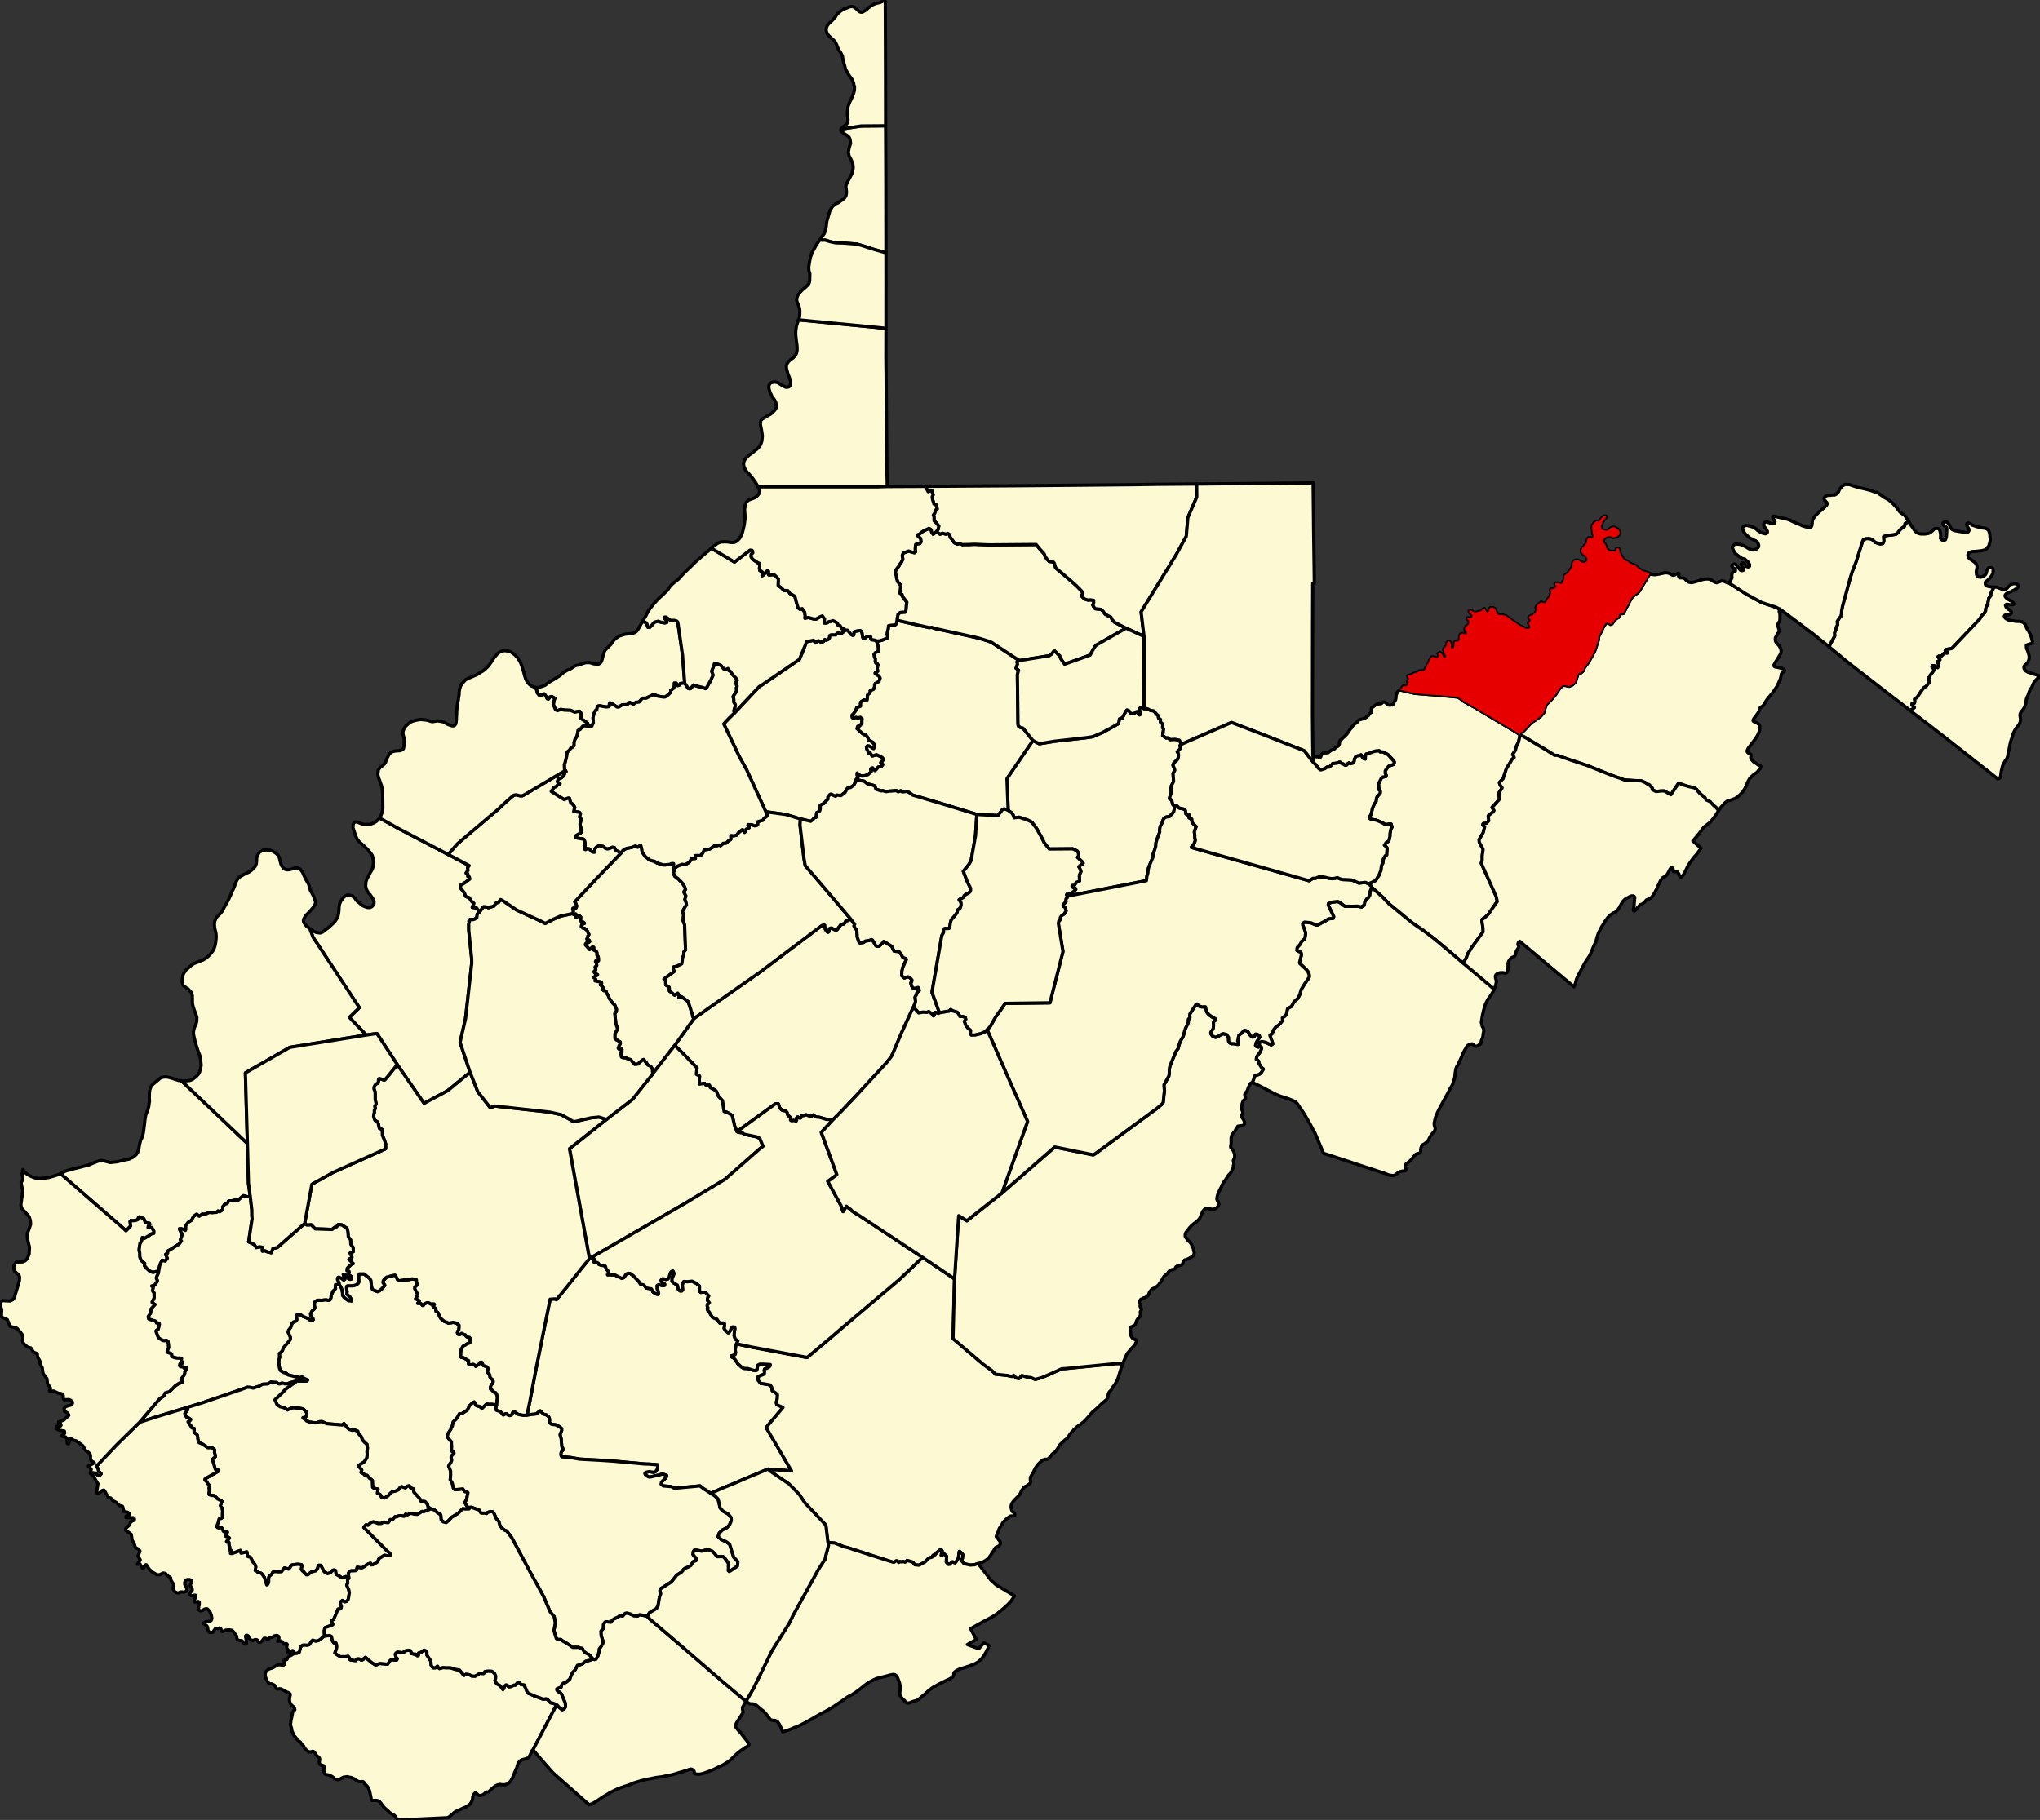
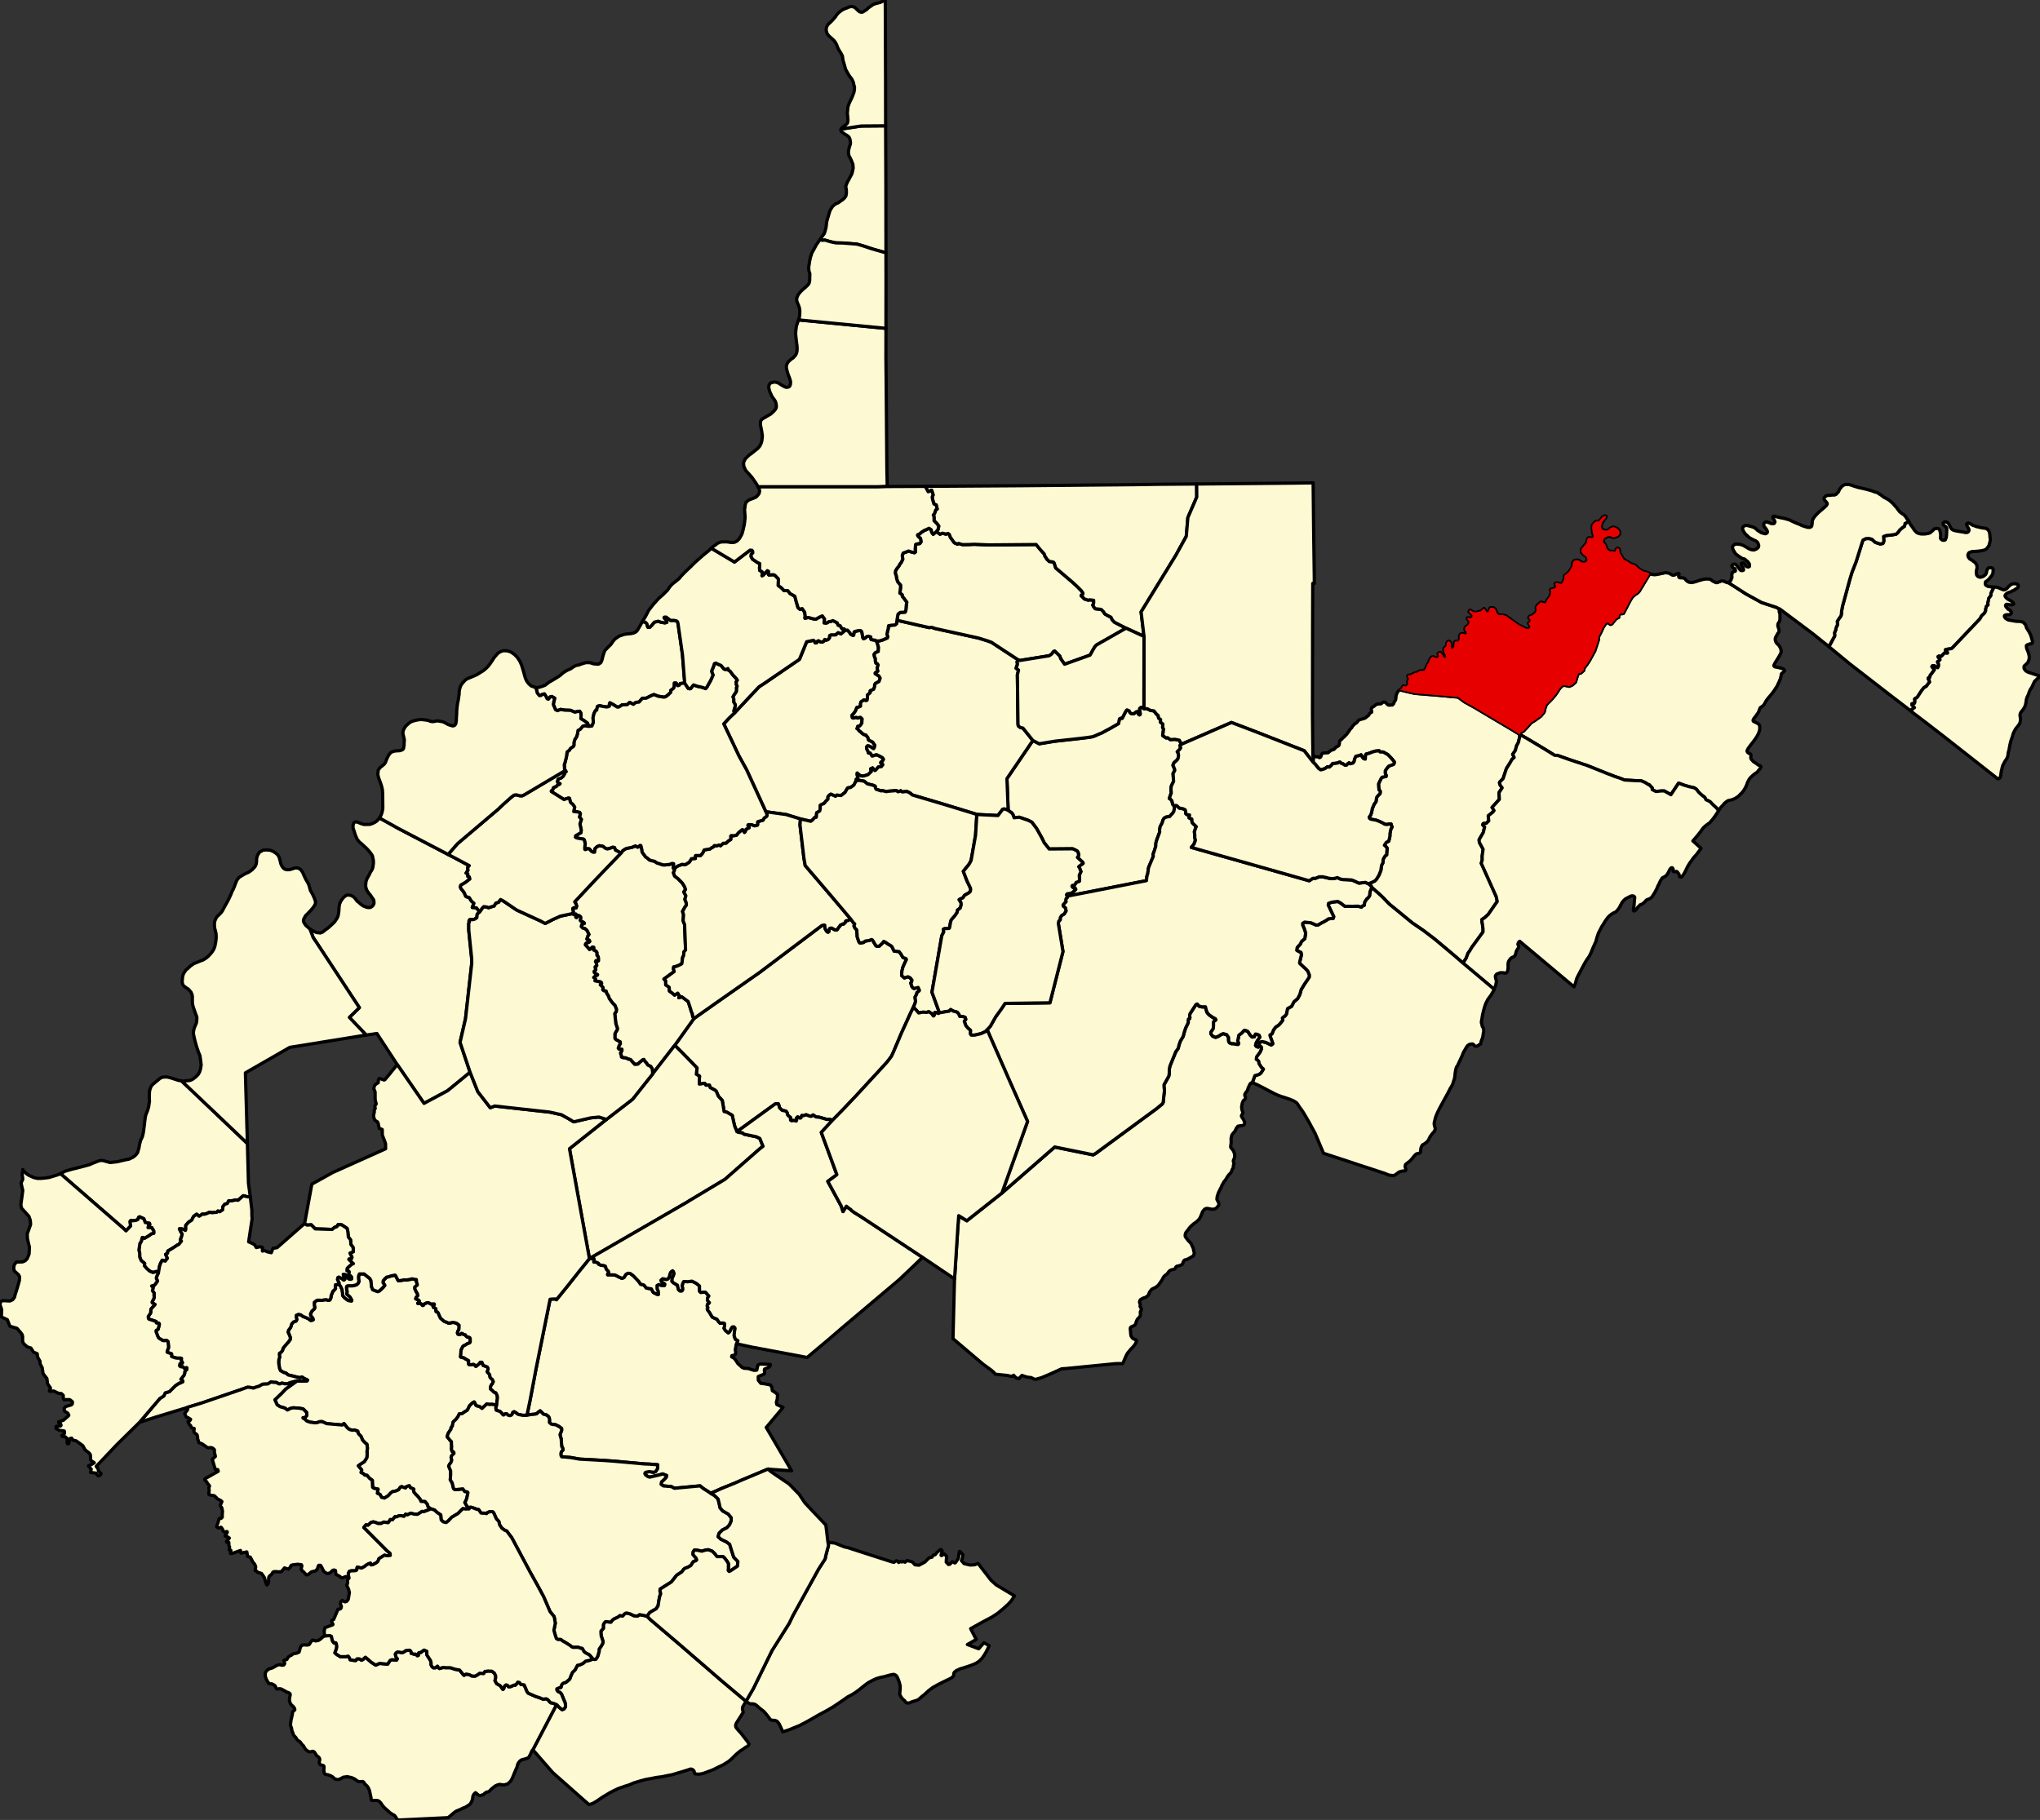
<svg xmlns="http://www.w3.org/2000/svg" xmlns:xlink="http://www.w3.org/1999/xlink" version="1.1" width="1219.91" height="1088.63" viewBox="-16716,-21156 42697,38102">
  <rect x="-16716" y="-21156" width="42697" height="38102" fill="#333333" stroke="none" />
  <g stroke="black" fill="#fdf9d2" stroke-linejoin="round" stroke-width="68">
    <path id="Barbour" d="M 7225,-6322 l 71,4 67,35 72,10 57,70 31,25 11,55 41,30 -4,55 51,40 -4,75 20,30 -19,136 72,50 31,-5 57,40 97,-6 92,19 42,85 -30,26 15,50 -10,15 -15,20 -46,46 21,30 6,45 -10,66 -20,30 -67,61 -20,51 16,35 21,55 0,20 -35,61 6,85 5,81 -45,91 -10,55 6,96 -15,40 -25,76 26,15 26,30 21,80 31,35 0,65 -10,46 -25,40 -41,41 -20,25 -72,11 -46,25 -25,46 -15,55 -40,71 -15,81 5,35 -25,66 -35,95 -20,66 -4,75 -35,111 -20,51 5,45 -45,106 -51,121 -10,41 -9,85 -20,66 -10,91 -1659,325 -15,-30 15,-20 77,-11 25,-10 77,-71 -11,-25 -26,-5 -31,-15 -5,-10 -5,-15 10,-15 36,4 41,-65 56,-21 15,-10 -6,-121 35,-76 -31,-80 -16,-20 21,-20 71,-51 -5,-20 -114,-105 26,-35 -6,-56 -21,-40 -72,-39 -31,-10 -487,4 -104,-130 -52,-106 -109,-195 -98,-130 -78,-40 -185,-64 -108,11 -21,-60 -26,-40 -77,-55 -26,-664 543,-799 133,69 323,-53 487,-54 179,-21 108,-16 26,-6 40,-15 92,-41 41,-15 21,-11 20,-10 92,-51 61,-31 41,-25 128,-72 20,-100 30,-16 26,5 76,-147 25,-30 46,20 21,40 31,20 46,-1 51,-40 21,-5 15,15 6,35 25,20 11,-5 5,-21 -16,-80 4,-30 26,-21 20,0 z" />
    <path id="Berkeley" d="M 25019,-8864 l -65,131 0,46 -46,60 -9,61 -10,30 5,45 -36,31 -14,61 0,30 -25,50 -56,51 -41,71 -579,610 -15,10 -103,16 -25,10 0,25 41,25 5,5 1,10 -6,5 -10,0 -31,-4 -25,5 -41,46 -20,20 -52,-5 -15,11 5,10 31,35 6,20 -15,15 -36,25 5,21 16,30 0,40 -20,35 -26,-15 -41,-24 -36,-5 -15,15 0,10 52,60 -66,91 -21,21 -5,20 -5,15 -4,20 -11,5 -15,0 -5,11 0,10 15,20 16,45 -25,30 -46,61 -46,26 -45,55 -51,76 -35,56 -21,25 -10,6 -5,0 -26,15 -5,15 6,15 0,40 -5,16 -5,10 -15,5 -10,0 -26,5 0,25 21,20 31,35 -15,10 -41,31 -14,33 -436,-334 -856,-663 -429,-354 20,-35 56,-106 45,-81 0,-26 -5,-40 25,-55 5,-31 10,-35 25,-50 -6,-71 36,-56 40,-55 10,-36 5,-70 19,-101 154,-565 45,-147 85,-217 130,-414 15,-40 61,-31 67,-1 57,15 72,65 103,34 56,-11 20,-45 -6,-101 31,-10 31,-11 112,-11 87,-16 36,-30 40,-56 51,-46 51,-35 5,-26 5,-30 36,-20 44,-20 9,17 22,40 64,87 22,36 41,43 21,14 27,10 32,9 22,2 80,0 72,-12 8,-4 27,-8 8,-8 12,-13 29,-22 20,-21 10,-15 41,-11 31,-1 21,4 15,10 10,20 9,23 4,19 3,16 4,26 2,34 -5,55 21,25 26,15 25,0 15,-2 17,-9 19,-51 5,-44 2,-52 3,-56 -1,-40 -16,-28 -31,-21 -23,-19 -3,-15 -4,-22 11,-14 10,-5 19,-6 22,-1 24,9 25,23 16,25 11,25 20,36 1,9 15,15 11,15 15,5 10,10 43,13 112,20 71,10 21,7 21,1 23,0 12,-6 5,-3 13,-9 8,-16 5,-20 -11,-31 -15,-25 -11,-20 -12,-27 -4,-18 6,-9 22,-12 8,-4 28,11 29,13 13,10 21,14 16,5 15,4 52,19 114,27 62,7 21,4 20,13 15,10 12,11 11,16 3,8 10,24 6,26 5,30 1,35 5,36 3,35 -7,30 -4,20 -1,10 -10,26 0,15 -10,15 -6,14 -9,12 -36,45 -36,20 -58,15 -95,12 -59,4 -39,1 -5,1 -25,6 -26,10 -15,5 -15,15 -10,25 -5,15 5,20 10,28 7,9 4,4 12,16 34,21 14,4 10,13 38,25 25,23 17,25 10,20 6,27 1,25 -4,23 -9,41 -3,35 7,55 27,33 23,9 18,5 18,0 18,-5 20,-6 19,-10 36,-27 9,-8 10,-21 5,-10 5,-25 5,-20 4,-18 3,-5 11,-21 4,-6 9,-6 10,-10 41,0 20,4 16,4 10,11 5,20 1,17 -2,7 -3,46 -10,25 -18,39 -13,11 -8,7 -17,25 -26,28 -16,15 -10,10 -4,3 -31,19 -8,23 1,27 8,22 28,17 19,10 7,0 21,4 23,4 21,4 5,0 33,4 z" />
    <path id="Boone" d="M -9628,5725 l 42,50 31,70 11,75 0,45 42,50 72,55 67,10 5,0 5,-20 -16,-20 -21,-40 -67,-60 5,-56 -11,-70 0,-20 5,-20 20,-11 108,0 77,-21 36,-35 15,-36 -11,-70 5,-50 15,-36 97,0 119,94 26,45 11,126 26,65 103,40 36,-15 46,-41 41,-41 25,-35 -16,-25 -20,-30 4,-40 21,-26 20,-20 31,-30 56,-11 20,-10 98,-21 10,5 57,110 11,5 87,-15 30,-6 36,5 87,-15 41,-11 72,15 16,0 5,55 11,30 5,30 -51,41 0,40 32,65 21,35 10,40 -35,36 -11,30 31,15 26,10 21,20 -20,35 -16,15 52,0 20,10 26,30 5,5 16,-5 15,-25 56,-26 41,0 41,25 57,-1 15,0 5,15 -15,25 -15,6 15,30 16,5 20,9 11,11 0,40 5,20 21,5 21,20 10,20 10,30 16,30 11,30 46,40 36,30 57,20 26,15 30,-1 72,-15 72,19 52,40 0,40 -5,56 -20,30 -10,35 10,26 21,9 31,-5 25,-20 21,5 20,20 36,5 11,20 15,15 21,15 21,-1 25,10 11,20 0,76 -20,20 -10,0 -16,10 -20,5 -36,26 -36,15 -25,26 -5,20 -20,35 -5,15 -5,101 -5,35 16,10 26,5 20,0 47,30 61,34 -4,61 10,20 57,4 30,-10 16,5 15,10 26,30 72,-56 20,-30 36,0 26,65 41,15 46,19 16,30 -5,36 -15,35 52,55 10,60 21,25 26,20 21,45 -20,46 -21,20 -20,51 0,35 21,15 47,45 10,10 31,9 15,20 21,56 1,50 -10,55 -5,71 -5,15 -36,-15 -72,-9 -25,5 -72,-10 -97,92 -26,-20 -36,-25 -25,0 -42,-20 -26,-55 -10,-15 -36,20 -61,61 -45,91 -67,41 -41,30 -61,6 -25,55 -46,61 -56,51 -20,95 -15,15 -10,11 0,30 -25,35 -36,56 -15,50 -5,20 26,30 31,40 31,30 1,51 5,55 -5,50 11,46 26,9 15,20 0,21 -25,20 -25,30 -10,30 10,36 5,25 -20,50 -25,31 -20,40 41,100 1,76 -9,110 41,66 16,65 11,50 20,20 41,5 36,-5 57,-6 41,-5 41,55 52,9 15,15 -25,121 -20,51 -20,35 52,90 46,15 -10,30 -82,1 -51,-5 -102,102 -128,76 -71,76 -46,36 -61,-15 -42,-40 -5,-30 -6,-76 -67,-44 -67,-60 -82,-25 -52,-45 -11,-45 -51,-60 -82,-4 -21,-46 -52,-65 -36,-35 -42,-49 -5,-36 5,-25 -72,-30 -21,-40 -51,11 -31,35 -82,-29 -26,15 -35,50 -56,26 -21,5 -56,11 -36,30 -51,56 -76,46 -62,-15 -31,-60 -57,-25 15,-86 -88,-19 -25,-20 -6,-111 -1,-35 -56,-40 -57,-65 -47,-4 -20,-26 -57,-29 15,-51 -10,-15 -47,-55 -15,-20 40,-30 87,-56 51,-81 9,-76 -5,-50 10,-75 -11,-81 -42,-35 -51,-55 -11,-30 -21,-50 -46,-45 -16,-30 -5,-30 -67,-25 -51,6 -62,-20 -41,-35 -68,-85 -35,30 -324,-28 -103,-44 -56,5 -36,16 -51,5 -108,-14 -67,-25 -36,-35 -41,-25 0,-10 36,5 45,-51 -5,-60 -37,-40 -36,-35 -77,-15 -128,-9 -56,11 -67,35 -15,-10 -31,-25 -36,-14 -72,-20 -62,-40 -47,-105 142,-137 87,-91 235,-168 112,4 62,0 36,-5 10,-15 -10,-5 -62,-30 -46,-30 -36,15 -72,-14 -98,-25 -82,-19 -47,-40 -41,-10 -72,-40 -21,-50 -16,-106 0,-45 5,-40 15,-40 -6,-46 0,-35 36,-25 25,-31 10,-25 5,-25 36,-46 76,-86 40,-55 0,-41 -26,-65 -21,-45 10,-40 31,-41 20,-35 15,-56 35,-40 57,-21 15,-30 -11,-50 0,-40 51,-21 51,15 37,30 41,15 67,29 56,40 31,-5 20,-10 -10,-35 -41,-45 -6,-41 30,-60 26,-25 25,-21 10,-30 -10,-40 -1,-66 36,-30 25,-15 47,-1 46,5 41,-10 51,-6 51,15 31,-10 20,-46 5,-45 40,-96 21,-15 30,-35 -5,-41 5,-40 20,0 z" />
    <path id="Braxton" d="M 2402,-69 l -50,101 -202,444 -156,369 -50,111 -92,121 -198,218 -76,81 -377,410 -285,300 -214,217 -41,-24 -77,0 -61,-19 -88,-25 -51,-5 -26,-4 -57,-40 -30,25 -15,5 -52,-14 -46,-20 -56,20 -36,-4 -20,50 -21,5 -46,-25 -26,26 6,40 -10,20 -62,-14 -31,10 -26,-15 0,-55 -26,-20 -36,-35 -11,-50 -26,-30 -77,-15 -56,-55 -11,-50 -16,-35 -61,5 -801,580 -47,-110 -21,-86 -32,-145 -103,-60 -26,-10 -41,-10 -38,-231 -83,-90 -41,-100 -26,-25 -103,-55 -16,-50 -72,1 -10,-10 -16,-30 -25,0 -41,10 -36,5 -11,1 0,-106 4,-61 -67,-39 15,-131 -300,-310 -166,-165 401,-561 469,-331 914,-640 708,-534 587,-442 46,-11 15,5 0,30 11,51 31,50 26,15 15,-11 5,-30 10,-35 26,-10 20,-1 62,35 41,5 15,-10 36,-56 15,-10 10,-25 56,-26 11,5 35,-30 5,-26 16,-15 36,-5 20,-10 36,-26 67,90 21,15 -15,46 21,45 36,35 5,55 6,96 37,105 21,20 71,-11 41,-30 77,-11 51,-20 21,9 72,121 21,10 46,-1 66,-61 31,-40 46,25 42,30 67,39 15,15 47,95 56,5 47,5 36,45 47,80 61,20 11,20 -36,75 -40,91 -20,86 -4,85 57,50 25,-10 51,-15 42,19 41,50 -10,46 -15,15 21,70 21,30 25,15 87,-21 27,61 -11,15 -40,30 -10,41 -31,55 11,91 -15,50 z" />
    <path id="Brooke" d="M 888,-18454 l 419,-64 513,-4 5,1256 2,1403 -294,-83 -175,-59 -139,-40 -292,-23 -149,-3 -118,-25 -113,-34 -46,5 -57,-9 31,-50 30,-41 31,-41 15,-45 15,-56 9,-40 6,-61 2,-15 7,-45 20,-66 10,-36 10,-34 15,-50 10,-31 3,-7 27,-45 26,-40 61,-50 61,-26 46,-35 40,-26 42,-39 8,-11 19,-28 10,-51 1,-51 -5,-47 -2,-15 -7,-34 6,-21 8,-26 20,-45 37,-67 6,-13 28,-52 13,-23 11,-22 16,-65 11,-56 -5,-52 -3,-33 -11,-20 -14,-41 -14,-31 -20,-40 -21,-35 -8,-42 -5,-40 10,-58 14,-56 16,-46 5,-29 -5,-37 -1,-9 -5,-30 -18,-42 -20,-20 -4,-3 -31,-23 -5,-3 -26,-14 -40,-30 -31,-20 -14,-26 -2,-11 -1,-13 z" />
    <path id="Cabell" d="M -12913,1474 l 31,31 1344,1279 22,830 38,282 -41,5 -31,-5 -72,-19 -31,25 -81,71 -21,-5 -41,0 -66,16 -67,0 -10,21 -20,35 -52,15 -40,51 -5,66 -61,40 -36,-15 -26,26 -66,5 -26,5 -61,-9 -67,30 -46,11 -36,-5 -10,10 -56,36 -16,-10 -31,-30 -10,0 -61,46 -25,50 -11,25 -71,46 -56,66 0,35 1,50 -10,20 -31,-19 -47,-15 -46,0 21,45 37,65 -10,46 -26,70 6,15 15,15 -56,71 -25,10 -102,67 -102,61 -5,45 -41,25 37,81 -46,60 -62,-19 -35,65 -20,56 -25,141 -26,-20 -20,-5 -67,21 -72,-30 -62,-55 -16,-20 -31,-35 5,-51 -72,-59 -31,-76 -1,-85 -16,-60 15,-96 5,-40 30,-46 20,-81 20,0 31,15 92,-56 46,-35 51,-11 0,-50 -42,-70 -77,0 10,-45 26,-20 -6,-25 -15,0 -36,-10 -36,-5 -31,-80 -88,-40 -20,10 -15,46 -46,20 -72,6 -31,-5 -15,20 11,96 -97,101 -62,-60 -1311,-1139 10,-5 17,-8 34,-17 41,-21 62,-18 46,-14 52,-14 65,-15 125,-32 117,-32 38,-10 78,-35 41,-15 25,-10 26,-10 11,-5 26,-7 40,-9 13,2 29,4 21,5 35,11 26,5 51,16 26,1 41,-5 56,-6 32,-3 14,-3 61,-15 67,-15 46,-11 56,-10 16,-5 28,-15 38,-16 45,-32 31,-30 32,-45 1,-6 15,-54 8,-22 5,-28 10,-60 11,-40 11,-45 18,-32 19,-43 17,-70 9,-53 10,-85 9,-66 5,-55 10,-71 10,-52 20,-49 20,-50 21,-75 5,-31 6,-50 6,-30 -4,-75 2,-66 0,-27 2,-24 6,-48 15,-41 6,-16 13,-26 29,-33 3,-3 24,-19 36,-31 56,-46 42,-34 12,-6 28,-10 40,-6 57,0 15,3 38,8 56,17 61,20 67,22 z" />
    <path id="Calhoun" d="M -3712,-3304 l 31,-45 66,-41 41,-10 82,-16 77,-31 41,25 10,0 46,-36 16,5 21,86 5,50 73,100 36,25 46,40 47,15 46,9 15,5 42,30 133,44 41,0 98,-11 51,-20 31,5 0,20 -5,45 -5,25 26,5 5,35 -25,61 26,70 72,55 88,90 47,75 21,60 -30,41 -5,15 41,75 -20,76 26,65 6,55 -30,41 -51,91 21,70 -9,126 31,80 20,533 -36,41 -4,75 -21,36 -14,115 -5,21 -56,30 -51,21 -62,15 -5,41 11,35 5,20 -214,157 36,35 1,86 72,50 6,80 62,45 15,15 31,25 66,-41 32,50 -10,46 61,-21 134,100 53,160 10,40 26,60 6,51 26,45 -401,561 -350,451 -112,146 -6,-80 -5,-25 -31,-50 -41,-20 -21,-10 -26,-40 -31,-35 -26,-40 -25,10 -62,51 -35,35 -67,6 -46,-50 -42,-50 -46,-10 -52,-25 -56,-4 -36,-15 -6,-40 -15,-45 30,-46 0,-30 -62,-5 -15,-20 20,-55 15,-25 10,-21 -5,-30 -26,-10 -16,-15 -41,-19 -26,-30 0,-96 20,-40 30,-46 0,-35 -31,-90 -6,-56 -5,-50 -6,-55 -6,-51 31,-40 5,-50 -32,-81 -41,-40 -31,-40 -47,-65 -16,-50 -41,-65 -11,-40 -41,-5 -26,-20 5,-45 -10,-15 -26,-30 -21,-15 5,-10 21,-15 0,-16 -21,-20 -51,-9 -67,-15 10,-15 5,-10 -11,-25 -30,-20 10,-10 25,-21 36,-15 10,-10 -5,-5 -26,-10 -36,-30 -5,-25 15,-15 15,-10 5,-10 0,-11 -15,-35 0,-10 5,-10 5,0 25,-20 -5,-45 -21,-41 10,-20 26,5 25,0 0,-50 -5,-36 -26,-30 -1,-60 -15,-20 -21,-15 -31,-15 0,-55 -11,-5 -15,0 -36,36 -25,15 -10,-15 -78,-85 5,-20 20,-21 26,-5 20,-5 21,-20 -11,-25 -20,-5 -21,-10 -10,-10 10,-20 10,-31 0,-10 10,-10 15,-25 -41,-85 -47,-40 -36,-5 -36,-35 10,-40 20,-21 11,5 25,-10 -15,-20 -57,-25 -16,-20 10,-40 0,-25 -15,-20 -31,-15 -41,46 -15,-10 4,-61 -5,-5 -41,11 -20,-10 -16,-10 5,-5 20,-31 0,-20 -10,-30 0,-25 25,-15 21,5 25,-1 10,-40 -15,-45 -21,-35 -5,-5 422,-451 z" />
    <path id="Clay" d="M -3055,1325 l 112,-146 350,-451 166,165 300,310 -15,131 67,39 -4,61 0,106 11,-1 36,-5 41,-10 25,0 16,30 10,10 72,-1 16,50 103,55 26,25 41,100 83,90 38,231 41,10 26,10 103,60 32,145 21,86 47,110 36,15 77,9 36,30 257,54 72,34 68,166 -61,45 -734,645 -771,463 -15,11 -2053,1187 -418,-2301 775,-615 545,-421 z" />
    <path id="Doddridge" d="M 975,-7964 l 47,0 46,50 21,35 46,25 16,-5 9,-66 16,-10 56,-15 61,-6 26,20 11,45 11,76 15,30 31,-11 41,-35 36,-5 46,14 0,41 11,15 87,14 20,15 27,75 16,61 -5,85 -61,26 -26,35 11,60 16,25 0,56 11,40 31,15 15,25 -20,70 11,41 5,20 -56,35 0,16 31,19 46,30 26,45 -25,71 -76,41 -15,30 0,40 -20,51 -72,31 1,40 -56,46 -5,70 -5,40 -25,11 -42,-15 -61,41 -10,35 1,55 -46,21 -31,5 -30,76 -36,50 -35,36 5,50 21,10 61,-16 26,15 61,-15 37,35 -5,40 0,45 -30,46 -21,20 -36,5 -4,16 -11,30 31,20 11,25 26,15 31,30 31,25 30,14 26,5 42,55 15,51 31,14 57,30 16,30 25,30 -9,51 -16,25 -20,-10 -26,-20 -51,-25 -31,-4 -21,25 6,40 26,50 10,35 36,0 21,30 16,30 30,-5 62,-21 56,25 67,35 26,35 -10,25 -46,41 1,20 30,5 11,25 -31,40 -61,6 -56,65 -20,11 -32,-35 -15,-20 -41,20 16,55 -71,66 -67,21 -46,10 -57,-14 -46,-40 -10,-10 0,40 16,60 -36,31 -5,35 -45,86 -72,51 -51,5 -15,15 -46,81 -71,56 -15,10 -87,-9 -26,25 -98,-44 -15,5 -10,10 -16,15 -10,10 -10,16 0,25 1,20 -16,20 -20,15 -51,61 -31,11 -40,20 -5,15 0,66 -10,40 -20,15 -41,21 -5,20 -5,70 -5,10 -25,0 -16,16 -30,35 -41,31 -216,-49 -303,-93 -421,-58 -402,-877 -161,-291 -318,-672 112,-121 117,-112 508,-542 102,-66 745,-509 151,-369 123,-26 20,-5 21,20 16,35 30,-5 10,-26 26,-15 46,25 31,5 31,-16 25,-40 31,15 41,-16 25,-30 5,-50 31,-16 92,0 56,-46 57,25 56,-46 z" />
    <path id="Fayette" d="M -1297,6977 l -10,10 -20,121 11,46 -10,45 -36,20 -36,6 -5,25 47,25 31,35 52,80 87,79 42,20 87,5 123,39 57,-5 24,-106 41,-21 62,0 87,4 72,5 -5,25 -20,25 -36,21 -61,25 -5,20 5,46 -5,35 -41,20 -30,11 -57,25 1,76 52,65 72,9 128,24 31,45 11,76 57,35 52,44 -5,91 -20,76 11,45 129,59 -351,420 530,907 -395,-27 -97,-9 -415,174 -122,51 -164,72 -189,76 -77,31 -123,56 -112,47 -52,-35 -103,-65 -67,-55 -538,50 -62,-35 -169,-14 -47,-35 10,-50 51,-46 46,-51 10,-35 -83,-34 -66,20 -205,47 -36,-10 -51,-35 -16,-30 15,-25 77,-16 92,15 36,-11 31,-40 15,-30 4,-76 -169,-14 -113,-4 -144,-14 -518,-46 -200,-14 -493,-27 -185,-33 -149,-14 -36,0 -15,-20 -6,-45 10,-41 36,-40 -6,-35 -21,-36 -5,-55 -6,-100 -26,-91 35,-91 -1,-40 -51,-40 -77,-39 -57,-5 -36,-10 -36,-35 5,-40 -6,-50 -15,-30 -47,-35 -61,-15 -37,-40 -31,-30 -41,31 -30,30 -51,10 -77,6 -77,16 64,-308 128,-675 282,-1395 10,-51 51,-5 62,-1 20,15 234,-288 264,-334 132,-162 61,-76 98,4 -5,66 46,4 46,20 11,25 51,20 52,5 36,15 10,35 11,30 15,15 26,25 6,25 -21,35 0,15 82,0 72,4 78,40 66,30 41,-16 46,-71 41,-20 46,5 62,45 114,119 41,61 47,9 25,10 47,60 108,19 36,71 72,39 36,5 0,-15 -5,-55 -21,-45 -1,-71 36,-20 31,10 20,4 26,10 41,-5 5,-20 0,-10 -21,-15 -46,-30 -11,-35 36,-31 36,5 10,5 31,5 31,-10 5,-5 15,-21 10,-15 15,-60 10,-26 10,-20 36,-25 16,15 15,45 -20,55 -20,41 -5,65 37,35 77,45 21,90 31,30 41,0 15,-20 0,-35 -10,-51 15,-55 20,-35 82,4 92,-11 88,45 67,55 1,110 25,25 62,-5 36,0 72,79 -25,41 -5,50 16,20 26,30 -16,20 -25,16 -5,35 16,35 -15,20 5,25 41,51 58,100 72,34 20,5 11,10 25,40 37,40 36,-5 36,0 20,10 1,55 -10,45 26,45 62,50 20,-15 20,-30 15,-36 26,-40 36,-5 20,20 5,15 -14,70 -5,86 26,70 52,30 z" />
    <path id="Gilmer" d="M -687,-4162 l 421,58 303,93 -9,126 82,694 27,155 534,625 414,490 -36,26 -20,10 -36,5 -16,15 -5,26 -35,30 -11,-5 -56,26 -10,25 -15,10 -36,56 -15,10 -41,-5 -62,-35 -20,1 -26,10 -10,35 -5,30 -15,11 -26,-15 -31,-50 -11,-51 0,-30 -15,-5 -46,11 -587,442 -708,534 -914,640 -469,331 -26,-45 -6,-51 -26,-60 -10,-40 -53,-160 -134,-100 -61,21 10,-46 -32,-50 -66,41 -31,-25 -15,-15 -62,-45 -6,-80 -72,-50 -1,-86 -36,-35 214,-157 -5,-20 -11,-35 5,-41 62,-15 51,-21 56,-30 5,-21 14,-115 21,-36 4,-75 36,-41 -20,-533 -31,-80 9,-126 -21,-70 51,-91 30,-41 -6,-55 -26,-65 20,-76 -41,-75 5,-15 30,-41 -21,-60 -47,-75 -88,-90 -72,-55 -26,-70 25,-61 -5,-35 71,-46 92,-36 62,10 82,-51 20,-25 30,-51 82,-5 -5,-41 10,-20 20,0 83,-1 45,-50 31,-66 25,-5 97,-16 41,-30 26,-11 25,-30 46,5 52,-16 30,15 56,-51 62,-5 41,-41 56,-35 0,-46 -1,-25 11,-10 20,0 15,5 72,-11 46,-56 76,-61 11,0 10,15 26,41 10,-6 25,-60 51,-26 11,-5 -6,-20 -20,-30 10,-15 15,0 67,4 46,20 31,-5 31,-10 5,-11 -1,-50 5,-10 87,-26 21,-5 25,-45 46,-31 15,-25 -10,-45 z" />
    <path id="Grant" d="M 12590,-6713 l 181,43 128,29 503,41 247,23 154,14 134,99 206,114 809,481 145,90 -5,50 -25,111 -40,76 -25,96 -56,81 31,65 -45,41 -46,80 -71,112 -70,212 -66,66 -10,20 16,50 41,55 -66,101 7,141 -97,107 -56,61 42,65 -21,30 -76,61 -25,21 11,105 -51,51 -62,5 -15,26 42,45 -30,121 -51,86 -35,60 5,56 79,145 -20,141 1,86 -20,65 313,697 22,105 -66,92 -122,177 -71,66 -61,41 0,45 11,65 11,86 0,65 -81,111 -81,112 -71,96 -45,76 -36,51 -40,106 -66,101 -238,-205 -356,-298 -243,-185 -15,-9 -21,-15 -190,-130 -486,-398 -124,-130 -31,-30 -206,-185 -8,-22 -62,-54 78,-32 57,-28 30,-30 56,-91 40,-101 5,-45 10,-61 25,-45 10,-86 40,-66 31,-20 0,-25 9,-106 -5,-20 -37,-40 -15,-10 40,-61 52,-25 14,-61 10,-45 0,-46 15,-80 5,-20 25,-46 -11,-20 -10,-40 -46,0 -21,6 -5,0 -15,5 -52,-10 -31,-20 -82,-39 -67,-25 -108,-19 -26,-20 -5,-25 31,-41 20,-60 14,-76 41,-96 35,-45 10,-61 5,-30 20,-30 51,-51 5,-41 -6,-20 -20,-15 -6,-55 -5,-70 15,-36 40,-80 20,-26 82,-16 5,-20 -21,-45 0,-55 35,-51 36,-45 56,-21 46,-16 15,-25 0,-30 -62,-75 -73,-75 -97,-54 -62,0 -21,-25 -77,6 -71,21 -62,25 -61,16 -15,25 -5,81 -36,-10 -26,-30 -26,-50 -30,15 -77,16 -30,61 -5,40 -25,40 -62,16 -21,-20 -30,20 -20,26 -31,5 -21,-10 -26,-20 -35,-10 -26,-25 -21,1 -25,15 -72,11 -36,0 -25,35 -46,41 -41,-5 -51,36 -62,21 -30,5 -47,-35 -62,-80 -47,-45 5,-127 36,10 33,5 18,-1 9,3 11,5 13,7 13,3 20,-14 4,-6 6,-18 3,-7 8,-27 15,-16 21,-9 41,-2 31,-1 30,-4 20,-20 16,-10 25,-21 15,-4 20,-6 21,-5 9,-10 12,-10 8,-12 11,-16 21,-8 18,-8 14,-11 9,-7 10,-20 5,-30 0,-25 10,-30 10,-11 20,-10 14,-15 22,-25 12,-7 64,-64 41,-56 30,-47 33,-34 19,-36 25,-21 15,-21 25,-14 16,-10 14,-13 11,-17 3,-4 16,-20 27,-12 13,-4 18,-5 7,-2 15,-5 24,-5 30,-11 26,-19 21,-19 25,-16 14,-22 6,-14 14,-16 15,-10 16,-6 4,-10 -4,-25 -5,-25 2,-20 9,-21 30,-14 71,-55 61,-7 26,0 14,-7 16,-15 21,-16 29,-1 10,6 5,5 21,16 17,17 21,19 36,4 31,-6 20,2 31,-31 5,-25 13,-23 4,-5 13,-18 5,-20 5,-25 0,-30 5,-25 14,-41 16,-30 21,-25 12,-11 z" />
-     <path id="Greenbrier" d="M 2592,5167 l 671,452 -31,1248 160,135 470,399 170,124 57,50 26,35 267,28 10,5 72,15 36,-26 31,35 31,25 51,10 61,-66 88,29 41,10 61,5 72,34 21,5 128,-36 159,-67 81,-36 179,-82 62,-5 15,0 1056,-104 149,-1 -14,33 -9,25 -15,45 -39,126 -20,66 -13,35 -2,5 -18,43 -22,33 -9,16 -11,20 -25,30 -25,41 -12,21 -8,15 -20,20 -16,15 -14,21 -11,25 -9,40 -6,36 -9,20 -11,25 -35,26 -15,15 -41,35 -45,41 -42,41 -19,17 -32,29 -41,36 -36,30 -35,41 -11,13 -20,22 -11,15 -21,22 -21,24 -15,16 -45,46 -16,11 -55,46 -41,26 -29,22 -39,36 -18,18 -9,8 -16,20 -35,35 -31,41 -30,50 -15,24 -26,20 -23,15 -7,7 -35,30 -41,40 -31,31 -45,76 -35,51 -12,15 -4,4 -25,16 -25,20 -22,21 -25,36 -21,25 -8,8 -10,7 -7,7 -11,8 -15,6 -41,0 -5,1 -31,9 -25,15 -38,32 -59,59 -25,36 -16,25 -16,33 -10,15 -5,10 -10,25 -19,34 -36,60 -13,27 -2,26 0,28 10,28 -3,19 -16,26 -20,15 -21,16 -14,8 -11,9 -26,11 -25,15 -25,29 -31,42 -20,50 -24,38 -26,31 -42,43 -49,49 -37,52 -16,35 -5,24 -2,21 6,40 3,15 5,11 15,35 29,19 16,15 5,25 -5,20 -14,10 -25,1 -26,0 -30,5 -36,25 -67,57 -46,51 -28,52 -47,69 -25,71 -20,45 -9,18 -6,14 -5,24 11,16 20,24 20,29 16,16 21,35 0,25 -10,25 -20,26 -31,15 -26,10 -20,15 -9,15 -6,11 -13,21 -20,31 -30,45 -17,28 -16,21 -15,22 -18,21 -41,36 -55,35 -27,13 -18,5 -27,11 -50,15 -17,5 -18,6 -22,9 -14,6 -93,6 -128,-29 -57,-65 20,-46 10,-80 -57,-60 -16,-5 -5,25 -14,116 -56,86 -20,15 -46,-25 -16,5 -41,46 -30,5 -47,-50 5,-80 4,-41 -51,-50 -56,36 -11,-10 25,-86 -20,-30 -21,1 -71,60 -36,46 -41,10 -25,41 -62,15 -86,87 -123,66 -87,-9 -47,-55 -41,-15 -41,-10 -31,-10 -46,36 -36,-15 -30,10 -36,-9 -31,20 -21,-25 -20,-10 -21,5 -36,26 -30,-5 -263,-84 -668,-216 -82,-19 -196,-79 -144,-14 -44,-362 -279,-295 -160,-170 -120,-180 -191,-195 -26,-25 -273,-184 -114,-80 -46,-44 97,9 395,27 -530,-907 351,-420 -129,-59 -11,-45 20,-76 5,-91 -52,-44 -57,-35 -11,-76 -31,-45 -128,-24 -72,-9 -52,-65 -1,-76 57,-25 30,-11 41,-20 5,-35 -5,-46 5,-20 61,-25 36,-21 20,-25 5,-25 -72,-5 -87,-4 -62,0 -41,21 -24,106 -57,5 -123,-39 -87,-5 -42,-20 -87,-79 -52,-80 -31,-35 -47,-25 5,-25 36,-6 36,-20 10,-45 -11,-46 20,-121 10,-10 313,68 1161,218 454,-381 301,-259 1167,-985 303,-287 z" />
    <path id="Hampshire" d="M 19459,-8959 l 372,239 324,178 314,103 60,38 -2,14 -5,29 5,25 10,25 1,24 0,54 1,33 -5,30 -6,18 -5,11 -15,21 -10,20 -5,35 3,20 4,11 4,12 7,23 5,13 3,16 0,26 -3,12 -3,10 -21,24 -30,56 -15,27 -4,7 -4,41 10,40 21,35 26,25 21,20 21,35 15,30 5,18 6,37 -5,35 -15,31 -15,26 -23,40 -12,20 -9,14 -42,67 -26,49 -8,18 9,18 15,11 31,5 48,10 66,17 5,1 36,15 15,20 0,10 -10,20 -20,16 -31,25 -5,10 -2,11 -5,35 -5,17 -5,19 -5,22 -8,17 -18,44 -9,18 -34,74 -36,53 -17,29 -12,15 -25,36 -36,45 -40,46 -21,25 -30,41 -9,13 -11,19 -10,17 -4,9 -15,26 -17,22 -13,14 -6,5 -31,20 -16,12 -4,4 -10,24 -10,30 -20,46 -23,33 -3,4 -24,34 -20,26 -22,27 -16,35 5,21 16,9 28,13 31,15 31,20 18,17 11,34 0,45 -1,9 -4,32 -6,18 -15,41 -12,27 -22,40 -45,67 -21,28 -71,92 -45,61 -15,31 -10,25 11,25 10,10 15,10 6,5 20,4 15,11 5,20 0,25 -4,30 10,30 12,14 11,11 14,16 12,13 57,35 36,30 11,5 20,9 12,3 6,4 11,14 0,11 -2,9 -8,16 -21,25 -48,59 -61,41 -54,48 -40,41 -26,45 -20,40 -4,10 -12,36 -13,31 -26,50 -25,39 -26,37 -91,91 -35,21 -23,16 -9,4 -49,21 -12,4 -30,7 -20,6 -10,0 -31,10 -41,31 -20,17 -7,6 -28,33 -52,57 -4,5 -37,58 -42,-55 -72,-65 -67,-70 -83,-39 -26,-51 -41,-29 -41,-35 -47,-45 -46,-60 -47,-30 -108,-24 -113,-34 -103,-40 -162,243 -139,-79 -72,1 -102,11 -78,-40 0,-35 -67,-70 -16,0 -67,-44 -82,-35 -133,-4 -216,-13 -87,-35 -103,-34 -180,-69 -402,-162 -385,-128 -247,-88 -57,0 -191,-119 -371,-223 -164,-94 15,-41 61,-35 91,-97 66,-76 77,-46 127,-92 66,-81 25,-100 25,-61 97,-97 91,-106 91,-137 61,-61 52,0 87,19 67,-31 61,-55 30,-101 15,-46 25,-45 36,4 66,-56 10,-50 61,-81 50,-76 111,-202 70,-212 5,-20 5,-66 55,-106 36,-81 55,-86 21,-15 30,-11 52,40 31,-10 30,-41 46,-55 15,-16 31,-15 20,-10 0,-25 15,-36 31,-20 5,0 20,5 26,-6 40,-76 86,-166 56,-97 56,-50 61,-41 30,-31 224,-371 10,4 11,3 13,6 23,3 34,5 17,0 16,-1 30,-5 31,-6 15,-1 26,-8 56,-10 35,-11 41,3 47,9 32,18 34,19 15,5 13,-1 15,-4 20,-6 11,-10 25,-11 24,-9 15,4 5,14 -1,11 -5,15 -4,14 6,21 6,9 19,7 41,0 16,-1 36,15 15,9 11,20 26,24 20,12 16,10 27,6 30,3 6,0 30,-5 40,-10 42,-13 4,-2 72,-22 5,-1 51,-14 8,-1 38,-5 30,-2 5,-1 16,5 21,-2 25,4 21,15 26,20 43,23 19,9 22,5 29,-4 25,-14 22,-6 20,-10 26,-1 25,1 20,10 15,7 11,3 18,10 14,3 19,1 z" />
    <path id="Hancock" d="M 1813,-21156 l 6,1759 0,115 1,760 -513,4 -419,64 5,-10 25,-25 41,-31 35,-30 14,-14 13,-15 5,-17 2,-12 4,-31 -4,-55 -9,-86 1,-22 3,-26 5,-65 5,-28 5,-20 27,-70 32,-65 31,-70 28,-75 11,-61 1,-59 -3,-9 -11,-27 -5,-40 -19,-47 -20,-40 -40,-51 -23,-35 -25,-43 -41,-75 -24,-91 -14,-45 -15,-51 -6,-40 -3,-27 -5,-24 -15,-30 -24,-44 -7,-11 -14,-19 -19,-33 -23,-47 -16,-46 -25,-49 -31,-42 -103,-94 -38,-43 -19,-57 -4,-35 3,-29 5,-22 19,-39 4,-5 17,-22 46,-41 32,-32 29,-33 40,-46 21,-34 11,-15 19,-22 43,-37 22,-16 42,-28 38,-16 48,-18 31,-15 52,-14 35,6 36,9 40,37 26,25 35,32 34,11 27,0 21,-11 23,-14 41,-26 45,-42 42,-29 51,-36 22,-9 44,-16 87,-21 82,-40 z" />
    <path id="Hardy" d="M 15097,-5779 l 164,94 371,223 191,119 57,0 247,88 385,128 402,162 180,69 103,34 87,35 216,13 133,4 82,35 67,44 16,0 67,70 0,35 78,40 102,-11 72,-1 139,79 162,-243 103,40 113,34 108,24 47,30 46,60 47,45 41,35 41,29 26,51 83,39 67,70 72,65 42,55 -43,69 -43,62 -31,41 -10,13 -22,26 -35,41 -31,22 -40,29 -36,30 -29,27 -62,86 -60,76 -96,112 171,155 -97,131 -56,61 -87,121 -40,66 -36,75 -30,61 -30,46 -20,26 -10,10 -16,5 -20,-5 -10,-15 -6,-25 -5,-20 -21,-25 -10,-16 -6,-5 -11,-7 -10,0 -16,5 -6,1 -24,0 -15,-9 -1,-26 -1,-25 -14,-18 -12,-7 -8,2 -10,5 -17,17 -5,7 -19,37 -15,31 -26,43 -20,26 -21,13 -10,6 -4,3 -16,10 -25,10 -15,20 -26,40 -15,30 -20,46 -20,35 -25,61 -40,76 -51,82 -30,34 -21,11 -18,9 -11,6 -22,6 -24,11 -7,8 -8,12 -9,9 -16,17 -6,5 -7,7 -15,12 -15,10 -14,9 -4,2 -23,5 -28,27 -31,31 -4,5 -21,34 -23,24 -21,12 -17,-5 -3,-11 0,-10 5,-30 10,-66 5,-70 4,-41 5,-50 -5,-13 -15,-15 -20,-5 -26,0 -31,11 -32,18 -59,29 -41,36 -30,35 -20,36 -15,26 -8,15 -20,41 -22,29 -13,17 -8,8 -23,28 -25,15 -36,15 -31,20 -23,17 -24,19 -27,27 -12,14 -52,71 -35,60 -40,61 -30,61 -27,50 -8,16 -31,90 -24,91 -54,117 -47,115 -30,61 -11,20 -47,67 -49,80 -40,76 -33,62 -12,24 -41,76 -15,30 -25,54 -25,95 -29,71 -131,-110 -598,-502 -408,-342 -25,24 -11,31 0,14 2,6 8,14 5,7 1,30 -15,25 -7,9 -14,21 -15,31 -5,19 -5,16 -5,25 -10,25 -20,21 -18,10 -23,9 -31,21 -20,26 -6,8 -11,18 -10,21 -3,9 -5,35 0,30 1,35 -5,66 -15,35 -15,20 -26,6 -21,-5 -36,-4 -5,0 -46,1 -67,26 -15,15 -9,13 -6,11 1,25 4,27 11,33 6,25 -5,32 -10,54 -15,40 -14,32 -5,14 -420,-354 -232,-194 66,-101 40,-106 36,-51 45,-76 71,-96 81,-112 81,-111 0,-65 -11,-86 -11,-65 0,-45 61,-41 71,-66 122,-177 66,-92 -22,-105 -313,-697 20,-65 -1,-86 20,-141 -79,-145 -5,-56 35,-60 51,-86 30,-121 -42,-45 15,-26 62,-5 51,-51 -11,-105 25,-21 76,-61 21,-30 -42,-65 56,-61 97,-107 -7,-141 66,-101 -41,-55 -16,-50 10,-20 66,-66 70,-212 71,-112 46,-80 45,-41 -31,-65 56,-81 25,-96 40,-76 25,-111 z" />
    <path id="Harrison" d="M 1628,-7737 l 62,-1 82,-25 56,-26 26,-10 10,-30 -16,-46 10,-55 10,-40 5,-16 9,-70 62,-11 72,-5 35,-31 5,-55 36,-5 637,146 56,-6 72,25 904,199 191,59 82,30 567,372 -30,41 10,45 -30,86 52,40 -25,96 13,1031 6,40 46,35 51,10 208,260 -543,799 26,664 -41,-19 -36,-10 -36,5 -101,132 -442,-22 -123,-39 -597,-182 -627,-186 -57,-45 -61,-30 -57,6 -36,5 -10,-5 -26,-20 -30,16 -26,5 -36,-25 -123,11 -21,0 -66,11 -77,-20 -31,5 -72,-24 -31,-10 -15,-25 -6,-40 -46,-20 -118,-29 -67,-55 -108,-19 -62,15 5,-35 36,-31 -16,-60 0,-40 10,10 46,40 57,14 46,-10 67,-21 71,-66 -16,-55 41,-20 15,20 32,35 20,-11 56,-65 61,-6 31,-40 -11,-25 -30,-5 -1,-20 46,-41 10,-25 -26,-35 -67,-35 -56,-25 -62,21 -30,5 -16,-30 -21,-30 -36,0 -10,-35 -26,-50 -6,-40 21,-25 31,4 51,25 26,20 20,10 16,-25 9,-51 -25,-30 -16,-30 -57,-30 -31,-14 -15,-51 -42,-55 -26,-5 -30,-14 -31,-25 -31,-30 -26,-15 -11,-25 -31,-20 11,-30 4,-16 36,-5 21,-20 30,-46 0,-45 5,-40 -37,-35 -61,15 -26,-15 -61,16 -21,-10 -5,-50 35,-36 36,-50 30,-76 31,-5 46,-21 -1,-55 10,-35 61,-41 42,15 25,-11 5,-40 5,-70 56,-46 -1,-40 72,-31 20,-51 0,-40 15,-30 76,-41 25,-71 -26,-45 -46,-30 -31,-19 0,-16 56,-35 -5,-20 -11,-41 20,-70 -15,-25 -31,-15 -11,-40 0,-56 -16,-25 -11,-60 26,-35 61,-26 5,-85 -16,-61 z" />
    <path id="Jackson" d="M -7337,-3268 l 442,234 -35,45 11,51 -41,60 36,15 0,55 31,10 11,45 -41,31 -36,30 -66,41 -46,26 -10,40 16,35 46,55 26,40 16,45 16,25 66,20 47,75 52,45 -35,86 87,9 67,85 -51,46 -9,75 -46,31 -41,10 -47,-4 -15,5 -15,30 10,10 -15,40 1,141 61,594 1,100 -130,1158 -114,494 210,628 -469,385 -495,266 -560,-812 -426,-651 -225,32 -352,-370 209,-203 -888,-1352 -78,-115 -68,-180 55,36 81,37 51,6 29,4 52,-20 4,-4 52,-42 17,-12 34,-23 29,-26 17,-15 41,-38 4,-3 38,-36 19,-23 15,-22 35,-54 16,-40 11,-60 7,-56 1,-47 5,-43 2,-16 7,-31 20,-46 18,-30 12,-17 32,-40 35,-29 38,-21 33,0 49,9 23,11 7,4 27,17 29,29 40,56 10,8 25,18 40,36 41,31 13,8 27,12 41,15 10,3 21,4 41,1 6,-1 14,-7 17,-9 10,-7 26,-30 8,-18 5,-17 0,-32 -1,-13 -10,-36 -20,-25 -26,-40 -21,-30 -36,-41 -37,-59 -15,-40 -9,-50 7,-86 21,-61 27,-48 6,-11 21,-39 17,-37 30,-46 20,-46 5,-27 3,-23 7,-51 -1,-12 0,-38 -11,-60 -11,-47 -26,-39 -46,-59 -44,-48 -17,-17 -28,-25 -55,-52 -56,-46 -45,-56 -34,-76 -6,-19 -20,-62 -8,-23 -8,-22 -11,-36 0,-46 5,-34 3,-5 17,-30 21,-11 25,1 28,6 36,15 17,7 23,9 56,16 119,-2 61,-20 55,-29 18,-12 26,-22 38,-42 6,-10 400,223 z" />
    <path id="Jefferson" d="M 25981,-7002 l -63,62 -56,56 -8,20 -3,5 -14,31 -25,56 -36,55 -20,45 -20,61 -25,50 -15,46 -9,65 -10,51 -20,51 -26,40 -5,9 -19,22 -19,26 -11,14 -10,26 -5,25 6,50 6,30 -5,46 -2,15 -5,20 -13,26 -9,15 -6,9 -18,21 -28,36 -9,10 -25,41 -30,61 -22,74 -2,6 -30,87 -19,79 -10,57 -10,54 -15,50 -5,56 -13,42 -17,39 -25,30 -25,46 -21,40 -15,35 -14,66 -8,26 -4,27 -6,43 -3,22 -9,43 -20,22 -32,12 -305,-240 -789,-620 -368,-285 -323,-246 -30,-27 14,-33 41,-31 15,-10 -31,-35 -21,-20 0,-25 26,-5 10,0 15,-5 5,-10 5,-16 0,-40 -6,-15 5,-15 26,-15 5,0 10,-6 21,-25 35,-56 51,-76 45,-55 46,-26 46,-61 25,-30 -16,-45 -15,-20 0,-10 5,-11 15,0 11,-5 4,-20 5,-15 5,-20 21,-21 66,-91 -52,-60 0,-10 15,-15 36,5 41,24 26,15 20,-35 0,-40 -16,-30 -5,-21 36,-25 15,-15 -6,-20 -31,-35 -5,-10 15,-11 52,5 20,-20 41,-46 25,-5 31,4 10,0 6,-5 -1,-10 -5,-5 -41,-25 0,-25 25,-10 103,-16 15,-10 579,-610 41,-71 56,-51 25,-50 0,-30 14,-61 36,-31 -5,-45 10,-30 9,-61 46,-60 0,-46 65,-131 46,0 42,12 29,12 37,15 36,16 5,0 20,1 31,-11 25,-21 9,-7 14,-21 13,-10 38,-35 10,-6 29,-11 32,-6 40,3 20,4 11,5 15,15 7,19 -4,16 -8,16 -9,12 -22,14 -30,19 -20,15 -26,9 -40,22 -51,17 -36,20 -21,20 -7,11 -6,16 6,17 3,5 19,23 17,17 62,36 26,14 21,14 16,15 4,6 7,18 1,10 -20,11 -16,1 -23,1 -23,0 -21,-5 -28,-3 -13,-3 -6,2 -5,1 -9,11 -7,10 3,11 10,25 17,14 21,28 47,25 10,20 12,9 0,10 4,13 0,7 -4,9 -24,18 -8,5 -27,1 -21,1 -8,-1 -15,1 -18,7 -14,4 -6,11 -3,7 5,15 10,18 16,19 26,13 25,15 52,9 99,17 31,4 31,-1 23,-1 31,9 26,4 21,8 18,21 9,8 12,11 4,6 8,17 11,30 6,24 43,67 40,74 22,70 12,44 2,14 6,16 -1,17 -2,8 -2,7 -11,9 -10,6 -21,0 -19,6 -26,10 -12,4 -13,7 -11,10 1,15 0,20 4,17 3,18 11,22 11,29 8,20 5,9 5,25 5,21 6,20 0,40 -2,26 -8,29 -20,46 -46,46 -19,13 -5,10 -10,16 4,40 6,11 10,15 10,10 8,11 3,3 4,3 16,8 26,15 62,20 41,14 48,15 14,5 z" />
    <path id="Kanawha" d="M -8401,1132 l 560,812 495,-266 469,-385 162,406 260,335 92,-36 1155,128 241,54 160,89 98,60 358,-83 169,-17 160,49 -775,615 418,2301 -61,76 -132,162 -264,334 -234,288 -20,-15 -62,1 -51,5 -10,51 -282,1395 -128,675 -64,308 -92,0 -93,-19 -41,-30 -41,-25 -26,10 -10,26 -10,20 -15,15 -26,10 -31,-5 -20,-14 -21,-20 -21,0 -15,5 -15,15 -10,5 -11,0 -20,-25 -26,-30 -21,-20 -67,-19 -15,-10 -6,-51 20,-60 5,-71 10,-55 -1,-50 -21,-56 -15,-20 -31,-9 -10,-10 -47,-45 -21,-15 0,-35 20,-51 21,-20 20,-46 -21,-45 -26,-20 -21,-25 -10,-60 -52,-55 15,-35 5,-36 -16,-30 -46,-19 -41,-15 -26,-65 -36,0 -20,30 -72,56 -26,-30 -15,-10 -16,-5 -30,10 -57,-4 -10,-20 4,-61 -61,-34 -47,-30 -20,0 -26,-5 -16,-10 5,-35 5,-101 5,-15 20,-35 5,-20 25,-26 36,-15 36,-26 20,-5 16,-10 10,0 20,-20 0,-76 -11,-20 -25,-10 -21,1 -21,-15 -15,-15 -11,-20 -36,-5 -20,-20 -21,-5 -25,20 -31,5 -21,-9 -10,-26 10,-35 20,-30 5,-56 0,-40 -52,-40 -72,-19 -72,15 -30,1 -26,-15 -57,-20 -36,-30 -46,-40 -11,-30 -16,-30 -10,-30 -10,-20 -21,-20 -21,-5 -5,-20 0,-40 -11,-11 -20,-9 -16,-5 -15,-30 15,-6 15,-25 -5,-15 -15,0 -57,1 -41,-25 -41,0 -56,26 -15,25 -16,5 -5,-5 -26,-30 -20,-10 -52,0 16,-15 20,-35 -21,-20 -26,-10 -31,-15 11,-30 35,-36 -10,-40 -21,-35 -32,-65 0,-40 51,-41 -5,-30 -11,-30 -5,-55 -16,0 -72,-15 -41,11 -87,15 -36,-5 -30,6 -87,15 -11,-5 -57,-110 -10,-5 -98,21 -20,10 -56,11 -31,30 -20,20 -21,26 -4,40 20,30 16,25 -25,35 -41,41 -46,41 -36,15 -103,-40 -26,-65 -11,-126 -26,-45 -119,-94 -97,0 -15,36 -5,50 11,70 -15,36 -36,35 -77,21 -108,0 -20,11 -5,20 0,20 11,70 -5,56 67,60 21,40 16,20 -5,20 -5,0 -67,-10 -72,-55 -42,-50 0,-45 -11,-75 -31,-70 -42,-50 10,-16 -36,-80 10,-40 20,-10 67,34 36,30 21,-15 -16,-45 -10,-30 -6,-30 16,0 30,4 16,15 16,30 31,40 36,15 30,-10 0,-30 -15,-25 -52,-25 15,-55 -5,-21 -41,-14 4,-46 21,-25 76,-66 31,-10 -93,-90 5,-10 56,-11 5,-25 -42,-85 72,-31 -6,-90 -47,-60 -5,-96 -47,-60 -11,-116 -16,-65 -114,-75 -71,-4 -31,45 -41,11 -56,45 -354,-12 -83,-85 -61,5 -31,0 -46,-29 152,-827 440,-244 1104,-496 -1,-105 -26,-76 -42,-105 -1,-96 0,-20 -21,-10 -41,-15 -10,-35 -11,-60 -16,-40 -26,-15 -30,-20 -16,-40 -11,-40 5,-51 10,-35 0,-45 20,-36 -11,-50 31,-45 -22,-91 -1,-161 -26,-65 5,-40 20,-41 31,-25 35,-20 5,-66 15,-25 21,5 82,29 15,-5 102,-121 31,-41 z" />
    <path id="Lewis" d="M 1200,-4805 l 62,-15 108,19 67,55 118,29 46,20 6,40 15,25 31,10 72,24 31,-5 77,20 66,-11 21,0 123,-11 36,25 26,-5 30,-16 26,20 10,5 36,-5 57,-6 61,30 57,45 627,186 597,182 123,39 -27,438 -10,55 -54,308 -29,161 -26,51 -25,40 -112,137 79,205 73,151 0,40 -5,25 -25,26 -97,56 -30,50 -77,36 -5,5 36,55 5,20 1,36 -20,65 -56,41 -10,55 -51,71 -71,81 -15,51 -20,115 -10,11 -92,5 -26,11 1,30 5,30 -40,76 -206,1184 157,431 -21,15 -56,-19 -10,-5 -11,5 -9,55 -16,16 -5,0 -36,-50 -16,-10 -46,-30 -36,15 -87,-4 -87,16 -42,-50 -67,-70 30,-71 15,-50 -11,-91 31,-55 10,-41 40,-30 11,-15 -27,-61 -87,21 -25,-15 -21,-30 -21,-70 15,-15 10,-46 -41,-50 -42,-19 -51,15 -25,10 -57,-50 4,-85 20,-86 40,-91 36,-75 -11,-20 -61,-20 -47,-80 -36,-45 -47,-5 -56,-5 -47,-95 -15,-15 -67,-39 -42,-30 -46,-25 -31,40 -66,61 -46,1 -21,-10 -72,-121 -21,-9 -51,20 -77,11 -41,30 -71,11 -21,-20 -37,-105 -6,-96 -5,-55 -36,-35 -21,-45 15,-46 -21,-15 -67,-90 -414,-490 -534,-625 -27,-155 -82,-694 9,-126 216,49 41,-31 30,-35 16,-16 25,0 5,-10 5,-70 5,-20 41,-21 20,-15 10,-40 0,-66 5,-15 40,-20 31,-11 51,-61 20,-15 16,-20 -1,-20 0,-25 10,-16 10,-10 16,-15 10,-10 15,-5 98,44 26,-25 87,9 15,-10 71,-56 46,-81 15,-15 51,-5 72,-51 z" />
    <path id="Lincoln" d="M -11478,3896 l 33,276 1,126 5,60 -73,484 67,30 57,30 36,60 72,-16 56,10 1,80 46,-10 56,25 83,19 35,-91 87,-15 509,-447 67,-55 46,29 31,0 61,-5 83,85 354,12 56,-45 41,-11 31,-45 71,4 114,75 16,65 11,116 47,60 5,96 47,60 6,90 -72,31 42,85 -5,25 -56,11 -5,10 93,90 -31,10 -76,66 -21,25 -4,46 41,14 5,21 -15,55 52,25 15,25 0,30 -30,10 -36,-15 -31,-40 -16,-30 -16,-15 -30,-4 -16,0 6,30 10,30 16,45 -21,15 -36,-30 -67,-34 -20,10 -10,40 36,80 -10,16 -46,15 -20,0 -5,40 5,41 -30,35 -21,15 -40,96 -5,45 -20,46 -31,10 -51,-15 -51,6 -41,10 -46,-5 -47,1 -25,15 -36,30 1,66 10,40 -10,30 -25,21 -26,25 -30,60 6,41 41,45 10,35 -20,10 -31,5 -56,-40 -67,-29 -41,-15 -37,-30 -51,-15 -51,21 0,40 11,50 -15,30 -57,21 -35,40 -15,56 -20,35 -31,41 -10,40 21,45 26,65 0,41 -40,55 -76,86 -36,46 -5,25 -10,25 -25,31 -36,25 0,35 6,46 -15,40 -5,40 0,45 16,106 21,50 72,40 41,10 47,40 82,19 98,25 72,14 36,-15 46,30 62,30 10,5 -10,15 -36,5 -62,0 -112,-4 -77,21 -57,15 -71,26 -51,0 -31,-10 -36,-4 -26,15 -31,0 -51,-30 -26,0 -56,-4 -31,-5 -66,41 -108,5 -82,46 -31,6 -81,30 -62,-14 -62,-5 -97,36 -885,303 -20,5 -251,77 -661,201 -347,113 427,-501 81,-51 31,-66 87,-25 127,-127 87,-56 5,5 41,-20 20,-10 0,-16 -41,-35 20,-25 46,-60 15,-41 0,-30 10,-20 30,-26 5,-25 0,-10 -10,-5 -21,10 -25,1 -26,-30 -41,0 -16,-5 -15,-20 10,-40 46,-11 5,-10 -16,-30 -10,-15 5,-45 -16,-5 -77,0 -46,-9 -67,-25 0,-56 -93,-34 5,-35 25,-61 -5,-70 -6,-56 -31,-25 -46,6 -41,-5 -21,-20 -36,-15 -15,-15 -11,-10 -15,-30 -37,-100 5,-20 41,-26 15,-60 10,-46 -11,-20 -51,-4 -6,-31 -56,-19 -93,-30 -10,-10 -6,-45 51,-76 5,-80 86,-97 -57,-34 -5,-16 36,-70 10,-30 -6,-51 5,-35 -36,-50 14,-66 -31,-35 57,-15 35,-46 26,-35 0,-20 -21,-40 5,-35 40,-86 25,-141 20,-56 35,-65 62,19 46,-60 -37,-81 41,-25 5,-45 102,-61 102,-67 25,-10 56,-71 -15,-15 -6,-15 26,-70 10,-46 -37,-65 -21,-45 46,0 47,15 31,19 10,-20 -1,-50 0,-35 56,-66 71,-46 11,-25 25,-50 61,-46 10,0 31,30 16,10 56,-36 10,-10 36,5 46,-11 67,-30 61,9 26,-5 66,-5 26,-26 36,15 61,-40 5,-66 40,-51 52,-15 20,-35 10,-21 67,0 66,-16 41,0 21,5 81,-71 31,-25 72,19 31,5 z" />
    <path id="Logan" d="M -10499,7753 l -235,168 -87,91 -142,137 47,105 62,40 72,20 36,14 31,25 15,10 67,-35 56,-11 128,9 77,15 36,35 37,40 5,60 -45,51 -36,-5 0,10 41,25 36,35 67,25 108,14 51,-5 36,-16 56,-5 103,44 324,28 35,-30 68,85 41,35 62,20 51,-6 67,25 5,30 16,30 46,45 21,50 11,30 51,55 42,35 11,81 -10,75 5,50 -9,76 -51,81 -87,56 -40,30 15,20 47,55 10,15 -15,51 57,29 20,26 47,4 57,65 56,40 1,35 6,111 25,20 88,19 -15,86 57,25 31,60 62,15 76,-46 51,-56 36,-30 56,-11 21,-5 56,-26 35,-50 26,-15 82,29 31,-35 51,-11 21,40 72,30 -5,25 5,36 42,49 36,35 52,65 21,46 82,4 51,60 11,45 52,45 -10,10 -6,5 -122,47 -36,-5 -46,30 -51,31 -67,-5 -77,-19 -66,35 -37,-14 -35,45 -67,-15 -46,6 -41,20 -31,-5 -56,66 -46,-5 -30,51 -15,15 -88,-14 -31,15 -25,15 -67,1 -46,-20 -51,-15 -47,11 -66,61 -41,-10 -46,55 487,490 61,50 6,45 -31,5 -51,1 -41,-10 -112,71 -6,10 -15,41 -25,30 -36,20 -46,26 -41,5 -10,-35 -36,10 -56,31 -36,30 -61,31 -41,-10 -47,-9 -5,15 -5,40 -15,15 -36,5 -66,1 -36,10 -20,36 -5,25 5,30 11,50 -11,15 -20,0 -5,-10 -11,-25 -20,-10 -36,11 -31,15 -36,-5 -15,-20 -88,-49 -5,-21 -6,-60 -25,-10 -31,5 -56,56 -57,16 -61,-35 -21,-25 -37,-75 -25,-40 -36,0 -16,25 -10,46 -40,45 -87,21 -77,61 -31,0 -36,-35 -15,-20 -36,-30 -21,-30 15,-76 -11,-20 -77,-9 -97,11 -36,10 -15,20 -10,25 -36,36 -31,-10 -51,-15 -26,31 -25,30 -10,15 -31,5 -20,0 -16,1 -41,-5 -46,0 -31,15 -5,16 -15,20 -20,20 -21,15 -20,26 -5,40 0,45 -4,40 -21,36 -15,5 -10,-25 -16,-50 -21,-76 -37,-55 -26,-35 -82,-24 -15,-20 -36,-15 14,-81 -21,-50 -41,-50 -52,-100 -57,-15 -16,-95 -123,26 -10,-56 -128,46 -46,16 -36,0 10,-65 -36,-10 9,-61 -10,-15 -5,-35 -1,-45 -46,-5 -5,-15 30,-30 31,-41 -21,-15 -15,-10 -26,-5 -26,-14 5,-16 20,-25 16,-25 5,-15 -6,-10 -10,0 -20,5 -31,0 -21,-15 -10,-35 -16,-25 -15,-20 -11,0 -30,15 -26,-4 -26,-20 5,-26 20,-55 10,-35 10,-41 10,-20 36,0 26,-25 -1,-16 0,-35 5,-80 -16,-71 -16,-15 -15,-25 5,-15 30,-70 -21,-20 -77,-40 -21,-25 -26,-25 -20,-15 -52,-5 -36,-10 -20,-10 0,-30 5,-35 -1,-45 -5,-25 15,-41 -11,-20 -25,-25 -26,-45 -37,-35 0,-20 36,-25 245,-138 -10,-35 -52,-5 -63,-211 66,-60 -5,-26 -16,-55 0,-60 -26,-25 -26,-15 -36,-5 -25,5 -36,-4 -37,-30 -25,-15 -26,-20 -26,-15 -62,-25 -15,-50 -11,-30 0,-25 -6,-36 -5,-20 -15,-15 -21,-15 -26,-19 -5,-36 5,-30 0,-20 -47,-10 -15,-15 -11,-35 -31,-25 -10,-30 -16,-25 31,-15 20,-21 5,-15 -57,-35 -20,-4 -15,-10 -6,-15 -26,-56 61,-80 0,-51 251,-77 20,-5 885,-303 97,-36 62,5 62,14 81,-30 31,-6 82,-46 108,-5 66,-41 31,5 56,4 26,0 51,30 31,0 26,-15 36,4 31,10 51,0 71,-26 57,-15 z" />
    <path id="Marion" d="M 2056,-8158 l 10,-66 14,-75 46,-36 103,-6 15,-40 9,-106 10,-60 -67,-90 -26,-30 -6,-41 -46,-29 14,-116 0,-51 -62,-75 -21,-70 -6,-50 -21,-60 5,-46 30,-50 41,-51 20,-40 21,-26 5,-5 35,-71 -11,-80 20,-50 46,-16 67,-26 77,25 46,10 20,-16 -5,-60 9,-96 21,-10 66,-10 26,-36 -11,-70 -47,-40 -15,-25 5,-15 41,-16 30,-30 72,-46 30,-10 62,-31 46,30 11,55 31,40 66,-56 77,55 52,-21 72,20 40,-15 31,20 21,60 83,115 67,30 21,-16 82,25 128,-1 118,-6 302,13 995,-8 73,90 98,110 11,40 46,70 37,35 10,10 46,5 41,9 16,20 31,101 357,304 87,80 94,95 31,45 0,15 -5,15 -31,20 0,10 21,15 46,50 78,25 41,-6 76,10 -4,20 5,15 -5,40 -15,26 26,45 26,30 123,14 46,45 32,50 61,35 67,34 26,55 47,50 242,124 -179,102 -439,250 -30,31 -31,50 -65,117 -10,15 -532,190 -78,-110 -26,-65 -104,-100 -25,11 -36,50 -51,36 -619,100 -26,-10 -567,-372 -82,-30 -191,-59 -904,-199 -72,-25 -56,6 -637,-146 z" />
    <path id="Marshall" d="M -2,-14459 l 1829,177 -1,617 4,378 16,1950 8,367 -205,7 -2499,0 -8,-17 -33,-56 -30,-44 -16,-23 -15,-22 -23,-33 -26,-30 -5,-6 -30,-35 -37,-38 -38,-44 -22,-49 -16,-40 -5,-60 11,-38 26,-50 4,-5 70,-70 67,-48 72,-59 31,-23 19,-17 40,-46 26,-53 16,-50 3,-27 4,-28 5,-53 -4,-31 -9,-63 -5,-29 -4,-21 -10,-51 -9,-47 1,-48 5,-18 8,-24 20,-20 25,-18 10,-5 53,-31 30,-18 68,-39 41,-39 27,-25 21,-25 21,-38 5,-37 -6,-40 -3,-18 -4,-17 -15,-36 -30,-44 -30,-38 -14,-28 -8,-19 -26,-56 -17,-58 -8,-41 6,-41 23,-40 6,-4 29,-12 57,-12 36,6 36,10 30,19 32,20 12,8 46,26 45,21 25,1 31,-6 13,-8 14,-11 13,-37 4,-50 -1,-8 -9,-38 -15,-45 -28,-69 -20,-69 -14,-57 -1,-20 -1,-26 15,-50 31,-46 56,-50 43,-28 11,-14 17,-20 20,-20 21,-45 9,-46 2,-20 1,-34 -4,-61 -9,-65 -3,-23 -6,-53 -9,-91 2,-70 3,-23 3,-17 6,-56 3,-8 13,-42 5,-14 21,-61 z" />
    <path id="Mason" d="M -10229,-1707 l 68,180 78,115 888,1352 -209,203 352,370 -1599,258 -929,534 42,1479 -1344,-1279 -31,-31 26,5 72,-9 7,0 54,-4 28,-8 34,-14 25,-17 17,-14 25,-19 19,-16 42,-45 25,-46 21,-68 4,-29 8,-46 -5,-48 -5,-46 -16,-106 -31,-75 -3,-9 -39,-116 -32,-116 -21,-91 -4,-20 -6,-46 0,-11 4,-33 10,-50 25,-61 20,-45 10,-46 4,-79 -13,-43 -8,-18 -14,-39 -17,-47 -31,-95 -11,-55 -1,-61 0,-90 -10,-41 -18,-42 -35,-38 -26,-30 -30,-14 -25,-21 -30,-21 -9,-8 -14,-21 -10,-25 -7,-45 6,-55 5,-51 10,-34 14,-33 46,-69 37,-30 53,-49 20,-17 18,-10 35,-26 41,-15 6,-3 40,-16 57,-24 5,-2 47,-17 65,-41 41,-35 45,-48 37,-44 37,-60 22,-65 16,-80 9,-81 0,-56 -5,-55 -14,-55 -10,-40 -3,-16 -5,-65 4,-45 3,-20 5,-15 21,-50 27,-40 40,-37 32,-32 34,-44 31,-60 8,-15 42,-76 35,-63 21,-41 32,-70 8,-18 8,-17 11,-35 7,-14 14,-25 6,-10 20,-46 5,-12 15,-38 4,-15 9,-19 17,-47 21,-38 22,-27 18,-20 11,-7 40,-24 53,-32 49,-24 47,-20 4,-3 64,-46 40,-42 19,-21 10,-15 19,-46 6,-48 1,-55 11,-55 22,-45 31,-45 36,-19 29,-17 8,-4 20,-1 45,-4 84,8 8,2 57,24 47,30 45,39 27,46 22,75 15,66 16,35 9,18 9,13 23,29 17,12 4,2 16,9 13,3 27,4 46,-1 36,-10 8,-2 28,-8 25,-11 7,-2 13,-3 11,0 31,-1 12,4 24,7 37,21 20,25 26,39 21,50 12,28 10,20 25,51 30,51 25,46 9,29 10,32 14,51 5,18 53,95 31,70 16,46 8,34 -5,35 -17,35 -31,45 -29,34 -8,10 -45,49 -35,36 -30,29 -11,11 -15,30 -20,36 -7,28 0,15 2,17 15,30 20,29 11,16 68,60 z" />
    <path id="McDowell" d="M -9924,13092 l 113,-6 31,15 21,91 31,45 41,-1 10,16 11,65 -10,50 -30,81 42,35 41,25 31,20 51,-1 62,0 51,-11 5,5 21,30 15,41 83,14 36,0 20,-30 25,-6 36,5 36,25 36,-15 10,-15 31,-26 5,-5 26,20 98,85 93,60 82,-36 143,14 26,0 46,-71 10,-10 36,-11 77,10 20,-5 10,-25 -21,-25 -10,-20 -11,-51 16,-25 30,-20 46,4 47,10 36,-10 51,-36 15,0 56,-5 16,5 21,30 0,30 36,10 25,9 21,-5 15,5 31,30 21,-5 0,-30 5,-20 15,-10 31,-1 30,-25 41,-26 21,10 36,15 0,76 78,120 11,45 0,45 21,40 26,20 41,0 25,-20 21,-15 5,5 10,25 26,20 72,-21 67,4 87,0 108,34 87,15 73,90 20,20 46,-26 72,15 41,25 72,4 46,-25 51,-36 82,5 26,-41 66,-10 82,4 52,40 26,55 1,40 -15,61 36,65 72,40 36,50 21,30 15,-15 21,-56 30,-25 31,10 21,30 36,-1 87,-36 15,5 36,-35 20,-30 36,9 31,40 36,5 31,5 26,60 36,85 26,30 36,15 114,50 87,29 72,30 62,-10 36,19 57,65 56,10 72,30 -500,954 -15,6 -11,24 -30,66 -30,56 -31,15 -46,16 -16,4 -25,6 -15,3 -11,4 -35,21 -17,19 -19,24 -14,28 -11,38 -9,36 -20,38 -15,40 -20,45 -11,30 -30,71 -29,51 -13,15 -19,17 -34,34 -30,6 -31,10 -44,1 -22,-3 -16,-2 -21,-5 -20,6 -26,5 -21,9 -33,16 -45,36 -12,10 -19,16 -25,25 -21,25 -20,10 -26,1 -30,15 -27,22 -19,18 -31,11 -20,6 -12,5 -35,-6 -30,-25 -23,-22 -14,-8 -12,8 -28,33 -16,40 -5,48 -14,43 -20,41 -27,33 -30,20 -56,36 -56,21 -61,31 -41,15 -46,21 -41,31 -35,30 -26,21 -8,9 -53,41 -1026,49 -30,-6 -22,-27 -14,-27 -27,-35 -5,-3 -31,-16 -26,-16 -36,-24 -46,-44 -22,-19 -36,-31 -45,-48 -13,-19 -25,-38 -31,-34 -20,-13 -10,-4 -17,-3 -15,-3 -55,0 -21,1 -20,-1 -7,-6 -4,-5 -6,-20 -1,-25 -33,-150 -21,-51 -9,-15 -19,-28 -12,-11 -9,-9 -9,-8 -17,-12 -15,-30 -11,-15 -20,-10 -29,0 -23,4 -30,-4 -16,-5 -24,-14 -26,-20 -8,-6 -23,-14 -57,-25 -51,-9 -31,-10 -36,6 -46,5 -34,17 -7,4 -32,18 -44,13 -52,-9 -27,-18 -30,-27 -5,-5 -12,-7 -19,-11 -15,-6 -26,-10 -15,-6 -12,-2 -10,-2 -16,-3 -25,-5 -9,-8 -11,-13 -5,-20 -6,-46 4,-53 -1,-26 -3,-6 -7,-10 -31,-10 -30,-4 -16,-20 -11,-20 1,-33 4,-17 5,-20 -6,-30 -10,-15 -20,-20 -27,-16 -14,-24 -9,-13 -12,-17 -11,-20 -26,-19 -25,-1 -26,10 -41,0 -14,-8 -23,-16 -22,-17 -13,-13 -11,-17 -15,-23 -16,-30 -31,-30 -7,-10 -32,-44 -46,-30 -5,-4 -18,-17 -7,-18 -6,-10 -18,-22 -14,-14 -22,-27 -9,-18 -7,-29 -14,-26 -7,-27 -5,-18 0,-20 -6,-17 -20,-58 4,-22 5,-41 5,-40 10,-40 18,-84 1,-25 5,-20 16,-17 4,-4 15,-11 10,-14 -6,-30 -13,-17 -5,-7 -13,-16 -31,-25 -26,-35 -14,-45 -5,-22 4,-51 4,-19 6,-31 3,-12 -2,-19 -11,-14 -26,-15 -31,-10 -17,-10 -81,-45 -10,-3 -14,-9 -36,-4 -26,5 -25,1 -16,-15 -10,-30 -7,-12 -9,-14 -10,-7 -17,-11 -37,-19 -29,-1 -22,0 -19,-20 -21,-30 -27,-50 -21,-65 1,-50 13,-36 20,-25 31,-27 36,-15 40,-11 27,-13 19,-10 11,-7 31,-18 9,-5 22,-11 25,-5 26,-1 11,3 25,7 15,-1 27,-4 4,-6 15,-22 -6,-30 -9,-23 -1,-15 9,-6 5,-1 39,-9 9,-4 13,-23 12,-22 14,-13 25,-17 25,-10 38,-28 19,-8 63,-11 46,-21 10,-35 20,-76 36,-35 41,-6 61,5 41,-10 15,-21 36,-55 20,-20 67,19 56,-10 41,-26 51,-45 z" />
    <path id="Mercer" d="M -3171,12681 l 62,65 615,524 883,763 480,404 32,24 -46,72 -5,10 -26,45 0,34 5,30 11,40 -120,188 -26,42 -15,45 6,34 32,45 40,45 28,29 153,197 24,43 -10,20 -25,26 -41,20 -33,26 -17,11 -56,36 -23,19 -28,22 -25,22 -15,13 -42,41 -50,50 -61,52 -113,71 -86,41 -123,61 -41,17 -86,32 -67,25 -26,8 -49,10 -32,4 -61,-4 -15,-1 -5,-3 -6,-6 -12,-24 0,-20 -10,-15 -11,-15 -26,-15 -30,-5 -61,21 -120,37 -49,14 -154,47 -87,16 -9,2 -114,24 -61,8 -62,8 -103,21 -115,20 -98,26 -153,46 -99,42 -98,31 -133,47 -89,43 -81,41 -70,43 -63,37 -20,12 -91,62 -15,11 -40,25 -55,32 -7,4 -76,26 -136,-119 -44,-39 -579,-512 -186,-213 -214,-246 -20,-10 500,-954 16,15 36,40 62,49 41,-15 30,-45 0,-36 -11,-55 -26,-60 -47,-115 -31,-35 -41,-15 -26,-35 0,-25 61,-26 26,-5 15,-56 30,-30 62,-21 76,-66 20,-55 35,-81 56,-56 21,-40 30,-56 51,-10 67,-31 51,-45 92,-21 61,-26 36,10 26,-5 30,-41 15,-35 25,-91 0,-45 40,-56 36,-65 5,-41 -21,-65 -16,-45 -6,-60 0,-46 51,-55 -1,-76 20,-40 26,-26 51,5 62,5 25,-36 36,-30 87,-41 41,-31 56,10 41,-46 30,-15 21,0 72,20 67,34 77,10 46,-31 108,20 z" />
    <path id="Mineral" d="M 17813,-9147 l -224,371 -30,31 -61,41 -56,50 -56,97 -86,166 -40,76 -26,6 -20,-5 -5,0 -31,20 -15,36 0,25 -20,10 -31,15 -15,16 -46,55 -30,41 -31,10 -52,-40 -30,11 -21,15 -55,86 -36,81 -55,106 -5,66 -5,20 -70,212 -111,202 -50,76 -61,81 -10,50 -66,56 -36,-4 -25,45 -15,46 -30,101 -61,55 -67,31 -87,-19 -52,0 -61,61 -91,137 -91,106 -97,97 -25,61 -25,100 -66,81 -127,92 -77,46 -66,76 -91,97 -61,35 -15,41 -145,-90 -809,-481 -206,-114 -134,-99 -154,-14 -247,-23 -503,-41 -128,-29 -181,-43 27,-21 14,-16 6,-25 20,-20 26,5 20,5 16,-5 15,-11 14,-21 11,-24 -6,-17 -9,-20 4,-9 2,-10 20,-21 5,-15 -6,-20 -16,-25 -6,-20 15,-16 20,0 32,-4 15,-10 21,-10 26,-15 20,-5 25,-6 26,-10 18,-9 15,-12 33,-10 33,0 29,-1 22,0 10,-20 9,-21 15,-25 14,-31 14,-36 30,-41 17,-53 21,-31 20,-30 26,-5 6,2 9,2 4,1 17,5 20,9 20,4 21,-4 15,-7 11,-15 3,-14 -5,-19 -9,-16 -2,-6 -1,-10 18,-13 21,-11 15,10 16,14 15,21 16,25 5,20 10,10 15,9 11,5 15,-6 10,-13 0,-21 -12,-26 -17,-35 -5,-15 -6,-15 -6,-35 4,-30 19,-26 16,-5 9,-16 12,-20 1,-33 9,-25 6,-12 14,-14 20,0 16,10 15,20 3,26 2,14 1,11 0,44 11,20 10,10 20,-5 20,-21 10,-26 2,-36 3,-9 3,-15 -2,-20 11,-16 15,-5 10,-1 15,0 17,6 13,-9 15,-20 11,-20 -1,-31 0,-40 6,-21 21,-19 26,-11 20,5 9,3 17,6 19,3 15,1 17,-7 -2,-21 -4,-28 -16,-15 -11,-8 -5,-27 0,-25 13,-21 15,-15 8,-6 9,-6 17,-12 14,-14 15,-30 0,-25 -6,-26 -15,-15 -11,-10 -10,-15 0,-15 15,-5 11,5 34,0 12,-1 15,-4 8,-8 9,-15 3,-8 1,-10 1,-11 -16,-15 -16,-19 -32,-30 -10,-15 15,-25 5,-5 15,10 10,4 26,14 26,15 26,4 31,-1 25,-7 26,-5 15,-6 31,-5 29,-28 12,-12 25,-16 5,6 6,8 13,19 6,14 12,19 15,9 16,5 15,-5 10,-15 4,-21 6,-20 9,-15 14,-21 21,1 31,-1 21,10 12,9 15,11 5,15 11,25 10,25 21,40 26,15 23,5 30,-2 16,0 10,-1 25,7 29,6 21,9 32,23 40,27 41,33 69,48 79,57 64,31 67,34 31,15 31,4 20,-6 20,-10 10,-16 5,-5 -1,-10 -10,-15 -5,-15 -5,-10 -5,-13 -6,-9 -8,-8 6,-9 5,-6 9,-6 11,-9 8,-14 6,-22 -6,-15 -11,-15 -16,-14 -5,-10 11,-24 9,-6 20,-7 20,-6 22,-13 21,-19 32,-21 15,-20 4,-20 10,-26 -1,-10 0,-10 -11,-30 4,-10 13,-24 15,-21 25,-20 21,-18 4,-3 26,-20 4,8 33,7 14,5 11,4 16,5 25,-21 5,-10 4,-20 11,-20 19,-22 9,-11 15,-20 17,-28 17,-49 7,-32 -4,-19 -10,-26 10,-20 20,0 24,-5 20,-11 23,-5 16,-18 4,-22 -4,-17 -5,-14 -11,-5 0,-15 10,-11 10,-5 15,-1 15,0 16,4 10,3 15,5 26,5 10,0 15,-6 11,-5 10,-25 23,-51 5,-15 3,-19 -1,-6 1,-21 0,-10 5,-15 20,-16 9,-9 31,-20 15,-13 20,-28 4,-4 36,-52 3,-4 20,-36 8,-41 5,-49 19,-26 21,-17 26,-6 23,-2 21,4 28,10 21,18 20,12 35,9 16,0 31,-5 26,-15 13,-24 5,-27 -8,-30 -22,-30 -25,-20 -28,-18 -14,-18 -4,-4 -12,-15 -11,-15 0,-6 -1,-14 0,-16 2,-14 10,-25 10,-15 6,-7 10,-6 5,-2 6,-4 4,-12 11,-14 9,-16 15,-10 5,-10 10,-11 10,-20 4,-20 2,-15 6,-20 3,-20 18,-18 9,-3 30,0 31,4 10,-1 6,1 9,-5 7,-10 2,-5 6,-20 -7,-25 -6,-25 -8,-40 -11,-82 4,-36 4,-25 17,-14 14,-26 11,-9 23,-18 10,-6 15,-6 16,3 13,1 12,-1 15,-5 15,-25 15,-16 19,-24 20,-23 16,-8 10,-8 10,-2 21,0 10,5 0,15 -9,22 -20,22 -17,21 -15,21 -15,20 -10,36 -15,35 -5,19 6,25 11,30 11,10 24,11 12,4 26,5 31,5 10,-3 15,-7 9,-4 20,-16 20,-20 42,-18 15,-5 25,2 22,8 5,3 40,19 26,30 12,12 12,42 -8,31 -15,20 -15,15 -20,11 -51,16 -16,5 -25,-3 -21,-14 -21,-4 -15,-5 -21,1 -30,6 -16,5 -16,10 -10,5 -18,14 -10,10 -11,12 -4,17 -3,12 -1,19 0,16 2,6 10,5 6,6 14,16 10,11 12,29 10,18 0,20 12,29 9,6 15,14 22,19 24,11 22,0 10,-1 15,0 15,3 31,3 16,0 6,-2 2,-12 3,-11 8,-21 4,-8 12,-12 8,-2 5,-2 10,3 16,10 6,9 5,21 0,11 7,46 11,18 36,62 31,50 47,30 15,9 26,10 20,15 22,19 20,9 21,10 16,4 14,8 36,9 16,10 10,10 17,19 24,22 4,4 17,15 18,9 23,13 5,5 16,15 57,18 15,4 26,5 5,2 16,6 4,2 17,9 z" />
-     <path id="Mingo" d="M -13796,8621 l 347,-113 661,-201 0,51 -61,80 26,56 6,15 15,10 20,4 57,35 -5,15 -20,21 -31,15 16,25 10,30 31,25 11,35 15,15 47,10 0,20 -5,30 5,36 26,19 21,15 15,15 5,20 6,36 0,25 11,30 15,50 62,25 26,15 26,20 25,15 37,30 36,4 25,-5 36,5 26,15 26,25 0,60 16,55 5,26 -66,60 63,211 52,5 10,35 -245,138 -36,25 0,20 37,35 26,45 25,25 11,20 -15,41 5,25 1,45 -5,35 0,30 20,10 36,10 52,5 20,15 26,25 21,25 77,40 21,20 -30,70 -5,15 15,25 16,15 16,71 -5,80 0,35 1,16 -26,25 -36,0 -10,20 -10,41 -10,35 -20,55 -5,26 26,20 26,4 30,-15 11,0 15,20 16,25 10,35 21,15 31,0 20,-5 10,0 6,10 -5,15 -16,25 -20,25 -5,16 26,14 26,5 15,10 21,15 -31,41 -30,30 5,15 46,5 1,45 5,35 10,15 -9,61 36,10 -10,65 36,0 46,-16 128,-46 10,56 123,-26 16,95 57,15 52,100 41,50 21,50 -14,81 36,15 15,20 82,24 26,35 37,55 21,76 16,50 10,25 15,-5 21,-36 4,-40 0,-45 5,-40 20,-26 21,-15 20,-20 15,-20 5,-16 31,-15 46,0 41,5 16,-1 20,0 31,-5 10,-15 25,-30 26,-31 51,15 31,10 36,-36 10,-25 15,-20 36,-10 97,-11 77,9 11,20 -15,76 21,30 36,30 15,20 36,35 31,0 77,-61 87,-21 40,-45 10,-46 16,-25 36,0 25,40 37,75 21,25 61,35 57,-16 56,-56 31,-5 25,10 6,60 5,21 88,49 15,20 36,5 31,-15 36,-11 20,10 11,25 5,10 1,101 -20,30 41,91 16,65 -10,65 -14,81 -31,40 -20,6 -16,5 -25,-10 -31,-20 -31,25 -10,46 21,50 -5,35 -15,20 -26,6 -25,0 -56,136 -35,81 -41,20 1,30 26,51 -5,10 -164,61 -15,71 6,100 -36,26 -51,45 -41,26 -56,10 -67,-19 -20,20 -36,55 -15,21 -41,10 -61,-5 -41,6 -36,35 -20,76 -10,35 -46,21 -63,11 4,-15 0,-15 -10,-23 -19,-13 -25,5 -10,10 -17,26 -19,10 -26,0 -5,-15 10,-16 0,-25 -11,-19 -7,-3 -8,-4 -5,-14 -3,-17 -2,-13 9,-40 5,-15 -13,-13 -16,-5 -15,8 -7,4 -13,4 -10,-3 -7,-5 -10,-20 -6,-15 -11,-10 -6,-4 -14,-11 -31,0 -45,5 22,-41 6,-14 1,-20 -5,-20 -4,-6 -14,-12 -16,-5 -26,-2 -36,9 -43,28 -15,4 -26,5 -15,5 -5,3 -21,21 -10,7 -25,-15 -18,-10 -35,2 -29,38 -18,23 -8,8 -13,7 -31,7 -7,2 -21,-21 -5,-19 -7,-8 -12,-9 -36,-2 -13,6 -29,12 -56,-14 -16,-25 -16,-26 -9,-26 -20,-16 -26,-1 -12,15 0,15 5,25 11,61 1,29 0,26 -3,5 -6,6 -16,4 -20,-11 -12,-9 -12,-18 -10,-20 -19,-17 -46,-2 -32,-12 -15,-6 -3,-9 -5,-13 -2,-13 0,-15 -5,-26 -32,-44 -15,-20 -26,-35 -7,-5 -22,-16 -44,-7 -10,-1 -71,5 -31,15 -21,10 -9,3 -11,2 -7,-1 -13,-7 -1,-6 -7,-40 -14,-16 -15,-5 -41,11 -31,0 -20,10 -11,13 -35,53 -47,9 -15,-3 -15,-6 -5,-4 -24,-40 -3,-36 -4,-25 -11,-20 -23,-21 -25,-12 -14,-12 -10,-10 11,-19 57,-22 26,0 6,-1 57,-20 11,-25 3,-11 2,-14 -11,-61 -20,-54 -16,-30 -7,-8 -18,-17 -16,-17 -11,-9 -7,-1 -16,0 -28,7 -61,33 -17,3 -9,0 -26,-10 -5,-6 -14,-17 9,-63 9,-30 0,-56 -21,-14 -24,4 -6,2 -38,8 -9,-5 -4,-5 -5,-10 1,-15 9,-26 16,-31 10,-17 3,-10 -1,-20 -14,-6 -26,0 -36,11 -28,0 -24,-22 -1,-6 -1,-18 9,-15 9,-12 35,-43 0,-22 -9,-22 -14,-21 -18,-31 5,-26 10,-18 14,-26 -4,-25 -11,-20 -26,-10 -31,-4 -30,6 -26,19 -15,28 -3,50 8,13 16,25 5,8 13,36 3,36 -14,26 -19,12 -32,8 -40,-6 -35,3 -13,8 -20,11 -30,-2 -19,-8 -18,-10 -15,-11 -8,-9 -14,-21 -5,-19 -4,-17 4,-23 9,-53 -22,-35 -34,-52 -8,-39 -4,-22 -40,-24 -26,-16 -5,-6 -4,-5 -29,-35 -38,-9 -17,0 -31,16 -25,15 -41,5 -29,0 -102,-62 -8,-7 -53,-51 -25,-39 -32,-49 -14,-1 -31,30 -5,20 -9,19 -24,4 -41,-70 -14,-24 -51,10 58,-86 3,-4 -26,-45 -21,-40 17,-43 23,-58 -5,-8 -26,-32 -27,-15 -36,-16 -35,-108 -20,-25 -9,-10 -2,-6 -6,-25 -15,-105 -7,-7 -72,-52 -6,-5 -35,-25 5,-28 5,-14 41,-37 21,-19 6,-4 8,-21 4,-8 17,-42 61,-30 15,-11 2,-5 -1,-19 -6,-11 -4,-4 -11,-6 -49,-1 -105,-3 -3,-18 2,-8 5,-2 27,-13 33,-15 6,-30 -39,-27 -22,-3 -55,-10 -7,-30 -15,-68 -6,-11 -67,-18 -54,-59 -39,-19 -47,-26 -37,-51 -52,-14 -45,-78 -32,-55 -3,-5 -12,-15 -33,7 -75,68 -30,-11 -5,-3 -9,-23 27,-169 -41,-68 -52,-87 -5,-8 -38,-29 -13,-13 -12,-14 4,-20 116,14 41,55 36,-6 30,-35 -56,-60 -11,-50 -36,-45 432,-456 z" />
    <path id="Monongalia" d="M 7019,-11009 l 508,-8 803,-6 2,273 -186,430 -33,392 -217,395 -729,1188 61,513 -376,-173 -242,-124 -47,-50 -26,-55 -67,-34 -61,-35 -32,-50 -46,-45 -123,-14 -26,-30 -26,-45 15,-26 5,-40 -5,-15 4,-20 -76,-10 -41,6 -78,-25 -46,-50 -21,-15 0,-10 31,-20 5,-15 0,-15 -31,-45 -94,-95 -87,-80 -357,-304 -31,-101 -16,-20 -41,-9 -46,-5 -10,-10 -37,-35 -46,-70 -11,-40 -98,-110 -73,-90 -995,8 -302,-13 -118,6 -128,1 -82,-25 -21,16 -67,-30 -83,-115 -21,-60 -31,-20 -40,15 -72,-20 -52,21 -77,-55 36,-45 14,-71 -46,-60 -52,-50 -1,-85 -15,-36 25,-30 25,-76 31,-20 -21,-85 -47,-20 -26,-86 -11,-60 20,-45 -31,-96 -72,31 -62,-113 2000,-13 z" />
    <path id="Monroe" d="M 3756,11577 l 268,348 110,100 384,230 -29,43 -41,63 -61,66 -100,91 -117,98 -123,81 -68,36 -116,61 -264,147 118,226 -186,106 237,89 109,-125 61,31 50,30 -63,129 -46,76 -46,64 -34,33 -23,22 -3,3 -52,34 -51,26 -97,36 -128,42 -71,21 -31,15 -36,16 -46,35 -15,30 1,36 -16,25 -8,10 -11,11 -33,20 -19,10 -45,21 -62,30 -133,66 -115,65 -87,66 -84,78 -51,40 -20,18 -21,18 -35,31 -43,19 -55,16 -35,11 -46,20 -21,6 -31,0 -36,-15 -26,-40 -25,-15 -21,-25 -16,-20 -3,-6 -12,-19 -16,-25 -5,-30 4,-46 5,-45 0,-75 -20,-79 -27,-70 -16,-35 -21,-31 -25,-14 -26,-10 -36,6 -28,6 -23,5 -112,31 -87,18 -82,25 -56,26 -97,50 -53,37 -66,51 -81,66 -77,56 -39,25 -19,12 -23,14 -47,25 -40,21 -38,27 -51,36 -76,52 -137,92 -158,92 -128,67 -184,107 -4,2 -128,70 -45,23 -52,28 -103,41 -74,31 -21,9 -87,31 -71,21 -43,-101 -32,-65 -36,-49 -27,-15 -30,-10 -36,0 -21,-4 -20,-5 -16,-10 -16,-21 -25,-34 -42,-55 -52,-59 -78,-60 -67,-59 -42,-30 -46,-9 -57,0 -41,-24 -39,-29 25,-49 70,-122 56,-96 5,-10 384,-783 360,-571 80,-166 536,-971 137,-212 15,-75 55,-207 -5,-40 -6,-25 144,14 196,79 82,19 668,216 263,84 30,5 36,-26 21,-5 20,10 21,25 31,-20 36,9 30,-10 36,15 46,-36 31,10 41,10 41,15 47,55 87,9 123,-66 86,-87 62,-15 25,-41 41,-10 36,-46 71,-60 21,-1 20,30 -25,86 11,10 56,-36 51,50 -4,41 -5,80 47,50 30,-5 41,-46 16,-5 46,25 20,-15 56,-86 14,-116 5,-25 16,5 57,60 -10,80 -20,46 57,65 128,29 93,-6 14,-6 22,-9 18,-6 z" />
    <path id="Morgan" d="M 23236,-10236 l -44,20 -36,20 -5,30 -5,26 -51,35 -51,46 -40,56 -36,30 -87,16 -112,11 -31,11 -31,10 6,101 -20,45 -56,11 -103,-34 -72,-65 -57,-15 -67,1 -61,31 -15,40 -130,414 -85,217 -45,147 -154,565 -19,101 -5,70 -10,36 -40,55 -36,56 6,71 -25,50 -10,35 -5,31 -25,55 5,40 0,26 -45,81 -56,106 -20,35 -164,-131 -171,-138 -697,-522 -2,9 -60,-38 -314,-103 -324,-178 -372,-239 16,-10 17,-10 19,-31 5,-15 14,-26 4,-20 -4,-44 8,-37 -3,-9 45,-35 5,2 12,-1 4,-2 5,-5 0,-20 -5,-15 -11,-15 -16,-7 -16,-9 -16,-15 -9,-14 0,-16 2,-11 11,-9 23,-14 14,0 13,2 19,8 26,29 10,15 26,30 16,25 26,25 21,4 25,-4 11,-8 -1,-12 -1,-18 -10,-22 -13,-21 -13,-22 -8,-19 -5,-15 5,-10 10,-5 10,-6 13,0 12,4 6,3 5,3 14,12 11,14 7,17 6,10 18,12 10,6 10,1 14,4 10,-5 15,-10 -1,-16 1,-26 -30,-48 -15,-15 -21,-15 -28,-26 -3,-4 -57,-15 -71,-46 -67,-51 -49,-81 -17,-48 2,-23 18,-22 23,-19 15,-10 10,0 31,-1 36,5 22,-1 21,9 31,9 8,3 15,6 37,23 31,15 32,23 60,25 56,8 16,-6 30,-11 30,-21 20,-21 7,-35 -10,-35 -17,-35 -31,-25 -30,-14 -22,-8 -10,-8 -20,-9 -50,-27 -31,-24 -18,-19 -4,-4 -31,-26 -42,-57 -5,-12 -12,-28 -7,-17 5,-28 11,-20 16,-10 7,-4 20,-10 42,0 15,5 32,8 31,9 41,11 40,20 31,26 20,20 20,14 31,19 11,4 16,15 20,4 22,8 14,5 16,0 10,5 10,0 16,-6 15,-10 10,-16 -1,-20 -11,-20 -4,-9 -16,-25 -41,-50 -5,-30 4,-31 16,-15 15,-10 10,-5 25,-1 16,10 21,4 20,9 21,10 26,4 10,-2 16,4 19,-7 11,-18 5,-15 -11,-30 -18,-29 -11,-17 -5,-9 0,-6 8,-24 17,-5 18,4 33,9 73,18 101,20 11,0 7,6 55,15 27,9 74,36 78,34 57,22 53,26 53,17 12,4 61,17 26,-1 20,-2 17,-11 12,-10 4,-14 3,-16 0,-10 5,-25 -1,-25 9,-40 18,-38 24,-33 27,-32 3,-4 26,-25 35,-36 31,-25 23,-20 50,-43 45,-41 8,-9 6,-14 10,-14 -7,-28 -14,-17 -4,-3 -7,-11 -22,-19 -3,-8 -4,-6 -4,-11 -1,-9 0,-12 5,-9 10,-16 15,-15 21,-9 19,-10 51,0 41,-6 16,-1 4,0 16,-1 5,1 15,1 30,-15 11,-6 15,-20 10,-10 16,-15 26,-58 21,-24 19,-26 30,-26 46,-22 87,2 94,32 102,32 61,12 100,23 116,33 66,26 42,8 36,25 27,18 24,14 27,22 26,20 28,14 74,41 41,33 43,39 30,33 32,38 20,17 9,19 32,39 21,30 22,18 4,3 22,17 4,3 22,12 21,15 16,19 23,29 21,35 32,39 z" />
    <path id="Nicholas" d="M -1291,2535 l 801,-580 61,-5 16,35 11,50 56,55 77,15 26,30 11,50 36,35 26,20 0,55 26,15 31,-10 62,14 10,-20 -6,-40 26,-26 46,25 21,-5 20,-50 36,4 56,-20 46,20 52,14 15,-5 30,-25 57,40 26,4 51,5 88,25 61,19 77,0 41,24 -228,249 325,883 -16,15 -173,127 281,516 37,116 71,-112 41,35 52,35 15,20 62,45 129,79 1294,856 -190,184 -303,287 -1167,985 -301,259 -454,381 -1161,-218 -313,-68 25,-65 -52,-30 -26,-70 5,-86 14,-70 -5,-15 -20,-20 -36,5 -26,40 -15,36 -20,30 -20,15 -62,-50 -26,-45 10,-45 -1,-55 -20,-10 -36,0 -36,5 -37,-40 -25,-40 -11,-10 -20,-5 -72,-34 -58,-100 -41,-51 -5,-25 15,-20 -16,-35 5,-35 25,-16 16,-20 -26,-30 -16,-20 5,-50 25,-41 -72,-79 -36,0 -62,5 -25,-25 -1,-110 -67,-55 -88,-45 -92,11 -82,-4 -20,35 -15,55 10,51 0,35 -15,20 -41,0 -31,-30 -21,-90 -77,-45 -37,-35 5,-65 20,-41 20,-55 -15,-45 -16,-15 -36,25 -10,20 -10,26 -15,60 -10,15 -15,21 -5,5 -31,10 -31,-5 -10,-5 -36,-5 -36,31 11,35 46,30 21,15 0,10 -5,20 -41,5 -26,-10 -20,-4 -31,-10 -36,20 1,71 21,45 5,55 0,15 -36,-5 -72,-39 -36,-71 -108,-19 -47,-60 -25,-10 -47,-9 -41,-61 -114,-119 -62,-45 -46,-5 -41,20 -46,71 -41,16 -66,-30 -78,-40 -72,-4 -82,0 0,-15 21,-35 -6,-25 -26,-25 -15,-15 -11,-30 -10,-35 -36,-15 -52,-5 -51,-20 -11,-25 -46,-20 -46,-4 5,-66 -98,-4 2053,-1187 15,-11 771,-463 734,-645 61,-45 -68,-166 -72,-34 -257,-54 -36,-30 -77,-9 z" />
    <path id="Ohio" d="M 1827,-15863 l 1,597 -1,984 -1829,-177 13,-39 6,-31 4,-31 1,-11 1,-32 1,-51 -5,-40 -10,-37 -15,-41 -18,-39 -14,-41 -5,-40 6,-29 5,-16 6,-16 18,-35 24,-33 4,-5 32,-35 31,-30 46,-39 10,-8 28,-27 33,-32 19,-32 12,-55 1,-76 2,-66 -20,-60 -4,-71 4,-35 4,-22 7,-47 8,-46 11,-49 8,-35 9,-16 11,-46 48,-84 48,-91 46,-66 30,-40 57,9 46,-5 113,34 118,25 149,3 292,23 139,40 175,59 z" />
    <path id="Pendleton" d="M 11995,-2578 l 206,185 31,30 124,130 486,398 190,130 21,15 15,9 243,185 356,298 238,205 232,194 420,354 -21,45 -49,83 -63,84 -47,94 -13,40 -12,36 -18,67 -11,49 -8,29 -1,8 -9,49 -5,40 -10,46 0,35 10,27 6,40 10,18 11,17 10,38 1,40 -10,40 -5,48 -9,43 -16,38 -10,25 -15,65 -33,19 -26,20 -15,6 -27,5 -17,-8 -15,-10 -7,-9 -9,-11 -15,-11 -16,0 -18,1 -8,1 -22,4 -28,16 -11,8 -7,7 -13,16 -10,14 -25,46 -36,60 -30,76 -66,142 -25,56 -25,35 -10,30 -9,37 -5,34 -5,30 -5,60 -9,52 -15,45 -10,31 -8,27 -8,22 -9,16 -16,29 -23,36 -2,5 -46,91 -86,156 -55,102 -42,78 -25,52 -5,9 -29,66 -20,56 -15,65 -10,40 1,36 5,26 11,34 4,21 0,11 -10,35 -15,24 -4,4 -20,21 -22,27 -25,35 -16,25 -15,31 -3,8 -3,7 -4,10 -21,26 -21,24 -14,11 -15,10 -11,8 -9,7 -38,21 -10,14 -3,6 -6,11 -11,25 -5,30 -3,24 0,6 -1,30 -9,15 -15,11 -17,4 -29,6 -26,10 -36,36 -15,20 -46,56 -35,36 -20,16 -21,15 -16,12 -15,12 -13,13 -6,8 -6,35 4,17 2,8 10,35 0,15 -5,10 -7,4 -17,3 -16,4 -32,0 -35,10 -11,2 -14,6 -18,11 -7,5 -22,17 -20,15 -15,11 -4,3 -41,15 -19,-3 -12,-2 -51,-4 -110,-43 -104,-34 -148,-49 -286,-93 -197,-66 -532,-174 -176,-417 -125,-230 -67,-116 -63,-105 -20,-28 -53,-74 -32,-50 -15,-22 -22,-22 -44,-28 -6,-3 -42,-18 -45,-19 -74,-25 -60,-19 -33,-10 -65,-24 -69,-30 -33,-17 -137,-71 -92,-49 -101,-51 -88,-40 -8,-4 -16,-3 -6,0 55,-149 87,-26 41,-31 50,-80 -41,-35 -52,-80 -6,-46 -20,-25 -31,-19 10,-56 30,-40 41,-56 30,-71 -6,-35 -41,-25 0,-65 41,-21 30,0 67,15 113,54 31,-25 -5,-25 -21,-56 -32,-90 0,-15 41,-21 35,-85 41,-56 61,-41 31,-30 15,-20 45,-56 -10,-45 36,-31 15,-5 35,-46 15,-80 10,-36 82,-46 50,-96 77,-66 45,-85 30,-106 71,-117 56,-81 40,-60 0,-51 -32,-75 -36,-40 -129,-120 -5,-20 39,-161 -10,-50 -57,-25 -31,-20 10,-60 66,-71 25,-56 67,-56 19,-116 -31,-95 -32,-75 0,-35 41,-26 133,14 113,49 36,-5 87,-51 15,-5 72,-41 41,-30 102,-11 10,-36 -115,-240 5,-36 67,-25 46,-6 82,-10 62,34 77,60 16,7 157,1 108,-3 77,18 19,-22 39,-16 7,-64 46,-72 22,-14 35,-46 10,-90 z" />
    <path id="Pleasants" d="M -2385,-6856 l -92,11 -21,35 -35,10 -32,-55 -36,0 1,36 -5,40 -10,30 -31,26 -30,20 0,40 -51,51 -61,46 -36,5 -118,-19 -88,-35 -61,26 -102,51 -77,0 -71,81 -67,6 -51,41 -77,-40 -51,46 -108,5 -30,21 -41,25 -31,0 -87,-54 -67,-35 -10,25 0,45 -20,11 -31,5 -21,0 -82,-14 -46,-10 -31,5 -20,10 -15,76 -26,10 -30,61 -20,85 6,106 -30,71 -67,5 -26,-65 -67,-50 -72,-45 5,-55 -6,-65 -26,-35 -41,5 -56,15 -93,-39 -123,-4 -82,-15 -67,26 -41,-20 -15,-35 -32,-75 15,-76 10,-35 5,-20 -62,-35 -36,10 -20,30 -15,16 -26,-10 -21,-45 -36,-55 -46,10 -20,20 -36,6 -47,-55 -10,-46 -22,-70 36,0 27,-2 62,-19 24,-8 46,-18 87,-66 97,-56 66,-41 33,-21 31,-20 26,-24 23,-19 19,-16 22,-15 14,-9 52,-29 36,-15 25,-12 15,-8 41,-30 17,-10 19,-11 35,-15 38,-5 8,-1 36,-15 56,-18 36,-11 26,-7 77,0 62,19 14,5 21,3 82,7 36,-20 21,-20 21,-50 12,-50 11,-44 6,-19 21,-62 16,-30 49,-49 7,-8 23,-23 41,-40 37,-53 21,-29 5,-7 23,-23 17,-14 23,-16 52,-34 57,-19 62,-19 51,-5 21,-2 56,-6 41,-9 41,-16 34,-25 29,-43 43,-74 14,-26 31,-58 67,15 31,35 10,50 11,20 36,0 45,-46 51,-61 82,-21 52,20 87,15 41,-11 -11,-40 -46,-50 0,-15 15,-5 26,0 41,30 51,39 77,0 47,10 25,20 11,50 92,643 z" />
    <path id="Pocahontas" d="M 9641,738 l 41,25 6,35 -30,71 -41,56 -30,40 -10,56 31,19 20,25 6,46 52,80 41,35 -50,80 -41,31 -87,26 -55,149 -21,2 -19,14 -16,27 -16,35 -11,23 -4,8 -5,20 -10,30 -18,29 -15,15 -20,36 -2,8 0,8 5,25 10,25 1,20 -12,20 -11,10 -13,10 -7,4 -11,23 -7,19 -10,26 -11,70 7,61 10,25 9,24 1,8 -4,18 -16,24 -10,21 0,15 11,20 16,25 15,20 21,51 5,25 -4,19 -11,16 -23,14 -22,5 -11,1 -20,0 -25,6 -27,4 -15,22 -16,19 -4,5 -10,26 -16,31 -5,6 -10,14 -15,15 -20,25 -16,26 -5,16 -2,14 -5,17 -3,18 1,55 0,46 -4,30 -4,20 -1,10 0,25 2,6 12,15 17,20 4,5 21,30 15,35 12,45 0,30 -4,40 -16,30 -9,29 5,27 5,15 5,25 -10,20 -5,25 0,15 1,21 -16,20 -10,15 -5,20 -4,8 -5,13 -6,15 -20,25 -26,25 -20,26 -11,17 -7,10 -22,38 -17,24 -9,12 -20,25 -9,17 -16,29 -9,14 -7,11 -6,18 -9,22 -7,13 -8,12 -16,37 -5,8 -20,41 -25,71 -5,30 -4,40 9,23 12,17 14,28 6,28 -4,32 -21,25 -12,16 -8,8 -15,10 -20,12 -16,5 -36,6 -30,-5 -14,-2 -17,-2 -21,-6 -15,-2 -12,-2 -19,1 -20,6 -11,6 -8,6 -17,18 -20,24 -5,7 -10,29 -15,36 -6,16 -34,69 -35,37 -27,26 -4,4 -47,31 -46,39 -18,17 -14,14 -19,22 -20,30 -26,31 -13,16 -14,19 -9,21 -4,14 -2,19 0,27 21,35 26,30 11,17 7,8 9,9 22,21 20,23 5,6 21,45 26,55 11,56 11,40 -10,45 -20,26 -46,25 -36,21 -31,15 -25,10 -31,6 -21,20 -15,30 -5,31 -19,16 -20,10 -19,8 -7,2 -30,11 -21,0 -9,5 -13,8 -10,11 -10,25 -15,16 -15,5 -36,5 -12,5 -14,5 -8,3 -11,5 -25,25 -6,9 -9,12 -10,15 -20,20 -16,10 -25,21 -17,17 -2,4 -14,22 -20,40 -35,51 -38,54 -20,20 -14,12 -20,14 -17,10 -7,5 -27,12 -27,13 -25,21 -15,21 -21,30 -19,51 -10,15 -26,21 -30,20 -41,11 -56,30 -15,21 -10,25 5,30 10,25 1,25 -5,15 10,26 11,14 11,20 -11,31 -4,7 -11,18 0,19 1,12 1,15 0,16 -2,8 -5,26 -9,11 -14,14 -12,13 -13,13 -16,25 -14,31 -10,35 -10,25 -15,21 -29,14 -42,18 -11,9 -7,10 -3,14 1,26 5,41 1,27 1,11 6,46 2,7 24,38 12,12 13,9 20,10 21,7 5,1 21,16 -4,24 -11,26 -15,30 -40,51 -51,52 -5,5 -21,29 -35,40 -24,38 -22,48 -12,28 -8,18 -10,24 -20,46 -8,16 -2,10 -149,1 -1056,104 -15,0 -62,5 -179,82 -81,36 -159,67 -128,36 -21,-5 -72,-34 -61,-5 -41,-10 -88,-29 -61,66 -51,-10 -31,-25 -31,-35 -36,26 -72,-15 -10,-5 -267,-28 -26,-35 -57,-50 -170,-124 -470,-399 -160,-135 31,-1248 68,-1062 19,-262 170,105 515,-407 219,-173 1106,-964 806,164 51,-30 1280,-941 117,-97 16,-30 9,-76 5,-65 14,-106 -10,-80 -1,-41 81,-146 20,-35 10,-61 0,-65 4,-41 10,-45 121,-298 51,-71 20,-80 25,-71 60,-101 25,-96 25,-76 56,-116 -1,-45 5,-30 26,-11 5,-20 -5,-35 4,-40 26,-41 101,-156 25,-11 42,45 20,5 42,10 46,-1 25,0 6,35 26,81 42,50 77,54 57,30 10,20 -5,10 -41,31 -5,20 1,65 -5,61 -51,76 1,30 36,50 62,25 56,-21 66,-41 41,-15 41,14 26,5 42,60 0,56 5,35 21,25 41,15 36,-1 77,15 21,0 10,-21 -21,-50 10,-45 15,-76 61,-46 51,-55 25,0 52,24 52,80 36,35 46,-5 10,-30 15,-26 36,5 41,20 16,40 -51,71 -25,45 -15,56 21,25 36,10 z" />
    <path id="Preston" d="M 8330,-11023 l 1987,-18 451,-6 10,953 13,954 1,99 1,101 -33,-3 -2,538 -1,272 -3,1939 5,532 4,333 9,3 -5,127 -186,-240 -993,-389 -530,-202 -1048,456 -42,-85 -92,-19 -97,6 -57,-40 -31,5 -72,-50 19,-136 -20,-30 4,-75 -51,-40 4,-55 -41,-30 -11,-55 -31,-25 -57,-70 -72,-10 -67,-35 -71,-4 3,-1510 -61,-513 729,-1188 217,-395 33,-392 186,-430 z" />
-     <path id="Putnam" d="M -9052,513 l 225,-32 426,651 -127,157 -31,41 -102,121 -15,5 -82,-29 -21,-5 -15,25 -5,66 -35,20 -31,25 -20,41 -5,40 26,65 1,161 22,91 -31,45 11,50 -20,36 0,45 -10,35 -5,51 11,40 16,40 30,20 26,15 16,40 11,60 10,35 41,15 21,10 0,20 1,96 42,105 26,76 1,105 -1104,496 -440,244 -152,827 -67,55 -509,447 -87,15 -35,91 -83,-19 -56,-25 -46,10 -1,-80 -56,-10 -72,16 -36,-60 -57,-30 -67,-30 73,-484 -5,-60 -1,-126 -33,-276 -38,-282 -22,-830 -42,-1479 929,-534 z" />
+     <path id="Putnam" d="M -9052,513 z" />
    <path id="Raleigh" d="M -6325,8267 l -15,45 6,51 15,10 67,19 21,20 26,30 20,25 11,0 10,-5 15,-15 15,-5 21,0 21,20 20,14 31,5 26,-10 15,-15 10,-20 10,-26 26,-10 41,25 41,30 93,19 92,0 77,-16 77,-6 51,-10 30,-30 41,-31 31,30 37,40 61,15 47,35 15,30 6,50 -5,40 36,35 36,10 57,5 77,39 51,40 1,40 -35,91 26,91 6,100 5,55 21,36 6,35 -36,40 -10,41 6,45 15,20 36,0 149,14 185,33 493,27 200,14 518,46 144,14 113,4 169,14 -4,76 -15,30 -31,40 -36,11 -92,-15 -77,16 -15,25 16,30 51,35 36,10 205,-47 66,-20 83,34 -10,35 -46,51 -51,46 -10,50 47,35 169,14 62,35 538,-50 67,55 103,65 52,35 77,44 78,75 26,106 16,80 57,65 114,65 62,75 0,70 -35,81 -56,61 -92,46 -71,70 -20,71 62,55 113,54 67,50 37,121 48,150 87,90 -9,96 -36,25 -107,72 -31,15 -20,-20 4,-45 0,-101 -37,-60 -31,-40 -36,-40 -21,-5 -61,0 -51,1 -57,-70 -47,-45 -82,-30 -67,11 -66,20 -88,-19 -67,-5 -25,36 -5,55 26,35 37,40 15,40 -15,16 -56,20 -51,81 -61,36 -56,20 -31,21 -41,55 -20,15 -87,56 -112,142 -122,77 -112,71 -5,40 16,55 -25,71 -20,111 -10,75 -40,61 -97,56 -41,26 -51,75 -51,-14 -108,-20 -46,31 -77,-10 -67,-34 -72,-20 -21,0 -30,15 -41,46 -56,-10 -41,31 -87,41 -36,30 -25,36 -62,-5 -51,-5 -26,26 -20,40 1,76 -51,55 0,46 6,60 16,45 21,65 -5,41 -36,65 -40,56 0,45 -25,91 -15,35 -30,41 -26,5 -36,-10 -72,-85 -83,-44 -26,-20 -41,-71 -31,-4 -52,-20 -112,1 -31,-15 -21,-20 -103,-65 -62,-35 -36,-29 -62,0 -31,-20 -21,-60 -31,-111 29,-151 -16,-100 -10,-40 -83,-100 -136,-316 -130,-241 -151,-271 -385,-721 -68,-90 -36,-50 -41,-15 -62,-45 -47,-70 -16,-70 -52,-55 -47,-106 -20,-35 -21,-10 -46,1 -46,15 -26,25 -36,-9 -56,0 -26,-5 -46,-70 -36,-5 -103,-39 -26,-5 -26,5 -46,-15 -52,-90 20,-35 20,-51 25,-121 -15,-15 -52,-9 -41,-55 -41,5 -57,6 -36,5 -41,-5 -20,-20 -11,-50 -16,-65 -41,-66 9,-110 -1,-76 -41,-100 20,-40 25,-31 20,-50 -5,-25 -10,-36 10,-30 25,-30 25,-20 0,-21 -15,-20 -26,-9 -11,-46 5,-50 -5,-55 -1,-51 -31,-30 -31,-40 -26,-30 5,-20 15,-50 36,-56 25,-35 0,-30 10,-11 15,-15 20,-95 56,-51 46,-61 25,-55 61,-6 41,-30 67,-41 45,-91 61,-61 36,-20 10,15 26,55 42,20 25,0 36,25 26,20 97,-92 72,10 25,-5 72,9 z" />
    <path id="Randolph" d="M 7862,-4279 l 25,-15 16,0 15,9 47,45 77,15 46,20 10,30 6,55 26,20 51,5 -10,60 26,15 31,10 6,70 21,25 15,15 52,50 -10,20 -30,86 10,85 -4,26 16,70 -31,81 -55,66 185,53 1388,392 894,254 77,-51 56,-1 77,-31 72,0 66,14 57,15 72,10 56,-6 57,-16 51,25 57,15 112,4 82,6 47,18 102,47 136,-15 63,29 62,54 8,22 -36,87 -10,90 -35,46 -22,14 -46,72 -7,64 -39,16 -19,22 -77,-18 -108,3 -157,-1 -16,-7 -77,-60 -62,-34 -82,10 -46,6 -67,25 -5,36 115,240 -10,36 -102,11 -41,30 -72,41 -15,5 -87,51 -36,5 -113,-49 -133,-14 -41,26 0,35 32,75 31,95 -19,116 -67,56 -25,56 -66,71 -10,60 31,20 57,25 10,50 -39,161 5,20 129,120 36,40 32,75 0,51 -40,60 -56,81 -71,117 -30,106 -45,85 -77,66 -50,96 -82,46 -10,36 -15,80 -35,46 -15,5 -36,31 10,45 -45,56 -15,20 -31,30 -61,41 -41,56 -35,85 -41,21 0,15 32,90 21,56 5,25 -31,25 -113,-54 -67,-15 -30,0 -41,21 0,65 -20,26 -36,-10 -21,-25 15,-56 25,-45 51,-71 -16,-40 -41,-20 -36,-5 -15,26 -10,30 -46,5 -36,-35 -52,-80 -52,-24 -25,0 -51,55 -61,46 -15,76 -10,45 21,50 -10,21 -21,0 -77,-15 -36,1 -41,-15 -21,-25 -5,-35 0,-56 -42,-60 -26,-5 -41,-14 -41,15 -66,41 -56,21 -62,-25 -36,-50 -1,-30 51,-76 5,-61 -1,-65 5,-20 41,-31 5,-10 -10,-20 -57,-30 -77,-54 -42,-50 -26,-81 -6,-35 -25,0 -46,1 -42,-10 -20,-5 -42,-45 -25,11 -101,156 -26,41 -4,40 5,35 -5,20 -26,11 -5,30 1,45 -56,116 -25,76 -25,96 -60,101 -25,71 -20,80 -51,71 -121,298 -10,45 -4,41 0,65 -10,61 -20,35 -81,146 1,41 10,80 -14,106 -5,65 -9,76 -16,30 -117,97 -1280,941 -51,30 -806,-164 -1106,964 447,-1246 90,-252 -371,-837 -475,-1083 66,-71 111,-197 127,-177 71,-107 939,-12 273,-1074 -97,-588 10,-50 30,-26 0,-45 30,-46 51,-30 41,-66 -16,-65 -41,-30 -6,-30 21,-26 40,-40 -5,-40 10,-31 20,-15 0,-30 1659,-325 10,-91 20,-66 9,-85 10,-41 51,-121 45,-106 -5,-45 20,-51 35,-111 4,-75 20,-66 35,-95 25,-66 -5,-35 15,-81 40,-71 15,-55 25,-46 46,-25 72,-11 20,-25 41,-41 25,-40 10,-46 z" />
    <path id="Ritchie" d="M -1339,-6235 l -117,112 -112,121 318,672 161,291 402,877 16,31 10,45 -15,25 -46,31 -25,45 -21,5 -87,26 -5,10 1,50 -5,11 -31,10 -31,5 -46,-20 -67,-4 -15,0 -10,15 20,30 6,20 -11,5 -51,26 -25,60 -10,6 -26,-41 -10,-15 -11,0 -76,61 -46,56 -72,11 -15,-5 -20,0 -11,10 1,25 0,46 -56,35 -41,41 -62,5 -56,51 -30,-15 -52,16 -46,-5 -25,30 -26,11 -41,30 -97,16 -25,5 -31,66 -45,50 -83,1 -20,0 -10,20 5,41 -82,5 -30,51 -20,25 -82,51 -62,-10 -92,36 -71,46 -26,-5 5,-25 5,-45 0,-20 -31,-5 -51,20 -98,11 -41,0 -133,-44 -42,-30 -15,-5 -46,-9 -47,-15 -46,-40 -36,-25 -73,-100 -5,-50 -21,-86 -16,-5 -46,36 -10,0 -41,-25 -77,31 -82,16 -41,10 -66,41 -31,45 -25,0 -36,-24 -62,-30 -16,-45 -5,-10 -41,-5 -46,20 -62,16 -41,-15 -51,-40 -77,-14 -51,25 -36,36 -10,75 -31,0 -36,-19 -46,-50 -36,-5 -41,20 -15,-5 -1,-45 5,-40 5,-30 -21,-86 -21,-15 -36,-5 -51,-9 -51,-10 -26,-15 5,-30 25,-15 87,-51 5,-56 -27,-125 30,-96 -41,-50 20,-66 -16,-30 -46,-10 -77,-9 20,-91 -37,-55 -51,-45 -21,-85 -21,-5 -67,21 -25,10 -268,-169 0,-10 20,-21 15,-15 10,-35 31,-15 26,-6 25,-30 15,-10 21,-5 20,-16 -25,-10 -26,-19 -5,-21 10,-25 4,-20 11,-5 56,-21 36,-30 30,-46 5,-25 15,-20 16,-10 -16,-25 -16,-20 -6,-101 16,-45 29,-116 15,-106 46,-36 25,-40 61,-41 11,-25 -1,-50 20,-71 36,-55 20,-66 9,-66 46,-25 56,-66 46,-10 77,14 67,-5 30,-71 -6,-106 20,-85 30,-61 26,-10 15,-76 20,-10 31,-5 46,10 82,14 21,0 31,-5 20,-11 0,-45 10,-25 67,35 87,54 31,0 41,-25 30,-21 108,-5 51,-46 77,40 51,-41 67,-6 71,-81 77,0 102,-51 61,-26 88,35 118,19 36,-5 61,-46 51,-51 0,-40 30,-20 31,-26 10,-30 5,-40 -1,-36 36,0 32,55 35,-10 21,-35 92,-11 72,110 31,10 21,-5 61,-76 82,29 72,15 56,15 42,19 30,-35 30,-56 26,-45 20,-36 50,-111 -31,-80 45,-111 15,-50 31,-11 36,20 26,10 46,20 62,75 36,10 41,-16 5,-5 11,35 36,20 10,15 47,65 67,70 26,40 -25,36 5,55 16,35 -15,35 5,21 -5,55 -61,91 -10,20 16,45 1,66 31,50 0,35 -20,61 -10,40 z" />
    <path id="Roane" d="M -6677,-2065 l 56,-81 30,-30 72,10 26,14 92,-30 26,-6 35,-60 62,-21 25,-40 15,-15 62,34 273,185 505,232 93,50 158,-82 158,-71 246,-52 16,10 20,10 41,-11 5,5 -4,61 15,10 41,-46 31,15 15,20 0,25 -10,40 16,20 57,25 15,20 -25,10 -11,-5 -20,21 -10,40 36,35 36,5 47,40 41,85 -15,25 -10,10 0,10 -10,31 -10,20 10,10 21,10 20,5 11,25 -21,20 -20,5 -26,5 -20,21 -5,20 78,85 10,15 25,-15 36,-36 15,0 11,5 0,55 31,15 21,15 15,20 1,60 26,30 5,36 0,50 -25,0 -26,-5 -10,20 21,41 5,45 -25,20 -5,0 -5,10 0,10 15,35 0,11 -5,10 -15,10 -15,15 5,25 36,30 26,10 5,5 -10,10 -36,15 -25,21 -10,10 30,20 11,25 -5,10 -10,15 67,15 51,9 21,20 0,16 -21,15 -5,10 21,15 26,30 10,15 -5,45 26,20 41,5 11,40 41,65 16,50 47,65 31,40 41,40 32,81 -5,50 -31,40 6,51 6,55 5,50 6,56 31,90 0,35 -30,46 -20,40 0,96 26,30 41,19 16,15 26,10 5,30 -10,21 -15,25 -20,55 15,20 62,5 0,30 -30,46 15,45 6,40 36,15 56,4 52,25 46,10 42,50 46,50 67,-6 35,-35 62,-51 25,-10 26,40 31,35 26,40 21,10 41,20 31,50 5,25 6,80 -422,532 -545,421 -160,-49 -169,17 -358,83 -98,-60 -160,-89 -241,-54 -1155,-128 -92,36 -260,-335 -162,-406 -210,-628 114,-494 130,-1158 -1,-100 -61,-594 -1,-141 15,-40 -10,-10 15,-30 15,-5 47,4 41,-10 46,-31 9,-75 z" />
    <path id="Summers" d="M -1842,10106 l 112,-47 123,-56 77,-31 189,-76 164,-72 122,-51 415,-174 46,44 114,80 273,184 26,25 191,195 120,180 160,170 279,295 44,362 6,25 5,40 -55,207 -15,75 -137,212 -536,971 -80,166 -360,571 -384,783 -5,10 -56,96 -70,122 -25,49 -32,-24 -480,-404 -883,-763 -615,-524 -62,-65 51,-75 41,-26 97,-56 40,-61 10,-75 20,-111 25,-71 -16,-55 5,-40 112,-71 122,-77 112,-142 87,-56 20,-15 41,-55 31,-21 56,-20 61,-36 51,-81 56,-20 15,-16 -15,-40 -37,-40 -26,-35 5,-55 25,-36 67,5 88,19 66,-20 67,-11 82,30 47,45 57,70 51,-1 61,0 21,5 36,40 31,40 37,60 0,101 -4,45 20,20 31,-15 107,-72 36,-25 9,-96 -87,-90 -48,-150 -37,-121 -67,-50 -113,-54 -62,-55 20,-71 71,-70 92,-46 56,-61 35,-81 0,-70 -62,-75 -114,-65 -57,-65 -16,-80 -26,-106 -78,-75 z" />
    <path id="Taylor" d="M 6852,-8005 l 376,173 -3,1510 -42,-25 -20,0 -26,21 -4,30 16,80 -5,21 -11,5 -25,-20 -6,-35 -15,-15 -21,5 -51,40 -46,1 -31,-20 -21,-40 -46,-20 -25,30 -76,147 -26,-5 -30,16 -20,100 -128,72 -41,25 -61,31 -92,51 -20,10 -21,11 -41,15 -92,41 -40,15 -26,6 -108,16 -179,21 -487,54 -323,53 -133,-69 -208,-260 -51,-10 -46,-35 -6,-40 -13,-1031 25,-96 -52,-40 30,-86 -10,-45 30,-41 26,10 619,-100 51,-36 36,-50 25,-11 104,100 26,65 78,110 532,-190 10,-15 65,-117 31,-50 30,-31 439,-250 z" />
    <path id="Tucker" d="M 8010,-5574 l 1048,-456 530,202 993,389 186,240 47,45 62,80 47,35 30,-5 62,-21 51,-36 41,5 46,-41 25,-35 36,0 72,-11 25,-15 21,-1 26,25 35,10 26,20 21,10 31,-5 20,-26 30,-20 21,20 62,-16 25,-40 5,-40 30,-61 77,-16 30,-15 26,50 26,30 36,10 5,-81 15,-25 61,-16 62,-25 71,-21 77,-6 21,25 62,0 97,54 73,75 62,75 0,30 -15,25 -46,16 -56,21 -36,45 -35,51 0,55 21,45 -5,20 -82,16 -20,26 -40,80 -15,36 5,70 6,55 20,15 6,20 -5,41 -51,51 -20,30 -5,30 -10,61 -35,45 -41,96 -14,76 -20,60 -31,41 5,25 26,20 108,19 67,25 82,39 31,20 52,10 15,-5 5,0 21,-6 46,0 10,40 11,20 -25,46 -5,20 -15,80 0,46 -10,45 -14,61 -52,25 -40,61 15,10 37,40 5,20 -9,106 0,25 -31,20 -40,66 -10,86 -25,45 -10,61 -5,45 -40,101 -56,91 -30,30 -57,28 -78,32 -63,-29 -136,15 -102,-47 -47,-18 -82,-6 -112,-4 -57,-15 -51,-25 -57,16 -56,6 -72,-10 -57,-15 -66,-14 -72,0 -77,31 -56,1 -77,51 -894,-254 -1388,-392 -185,-53 55,-66 31,-81 -16,-70 4,-26 -10,-85 30,-86 10,-20 -52,-50 -15,-15 -21,-25 -6,-70 -31,-10 -26,-15 10,-60 -51,-5 -26,-20 -6,-55 -10,-30 -46,-20 -77,-15 -47,-45 -15,-9 -16,0 -25,15 -31,-35 -21,-80 -26,-30 -26,-15 25,-76 15,-40 -6,-96 10,-55 45,-91 -5,-81 -6,-85 35,-61 0,-20 -21,-55 -16,-35 20,-51 67,-61 20,-30 10,-66 -6,-45 -21,-30 46,-46 15,-20 10,-15 -15,-50 z" />
    <path id="Tyler" d="M -1828,-9679 l 485,289 326,-249 41,4 15,20 1,35 -31,26 -5,50 32,55 103,70 46,20 0,50 -4,45 5,51 31,15 26,20 -10,75 15,-5 51,-51 46,-50 26,15 -5,60 11,15 97,-6 31,15 72,75 -4,136 67,50 52,55 82,4 47,60 98,55 10,35 21,80 37,126 41,35 46,-16 52,75 11,76 -5,50 72,-15 103,29 56,5 82,-46 51,-21 47,65 -10,81 51,4 51,-30 41,-5 41,-16 52,25 41,25 16,45 41,10 41,65 47,4 20,25 -35,31 -56,46 -57,-25 -56,46 -92,0 -31,16 -5,50 -25,30 -41,16 -31,-15 -25,40 -31,16 -31,-5 -46,-25 -26,15 -10,26 -30,5 -16,-35 -21,-20 -20,5 -123,26 -151,369 -745,509 -102,66 -508,542 -16,-35 10,-40 20,-61 0,-35 -31,-50 -1,-66 -16,-45 10,-20 61,-91 5,-55 -5,-21 15,-35 -16,-35 -5,-55 25,-36 -26,-40 -67,-70 -47,-65 -10,-15 -36,-20 -11,-35 -5,5 -41,16 -36,-10 -62,-75 -46,-20 -26,-10 -36,-20 -31,11 -15,50 -45,111 31,80 -50,111 -20,36 -26,45 -30,56 -30,35 -42,-19 -56,-15 -72,-15 -82,-29 -61,76 -21,5 -31,-10 -72,-110 -46,-589 -92,-643 -11,-50 -25,-20 -47,-10 -77,0 -51,-39 -41,-30 -26,0 -15,5 0,15 46,50 11,40 -41,11 -87,-15 -52,-20 -82,21 -51,61 -45,46 -36,0 -11,-20 -10,-50 -31,-35 -67,-15 8,-11 64,-105 59,-116 4,-5 67,-87 31,-39 28,-31 55,-61 29,-31 81,-71 51,-51 10,-9 41,-41 45,-66 18,-22 32,-34 41,-35 22,-15 86,-72 41,-50 55,-58 31,-32 115,-108 89,-89 35,-31 54,-48 73,-64 42,-35 69,-55 53,-49 z" />
    <path id="Upshur" d="M 4385,-4191 l 77,55 26,40 21,60 108,-11 185,64 78,40 98,130 109,195 52,106 104,130 487,-4 31,10 72,39 21,40 6,56 -26,35 114,105 5,20 -71,51 -21,20 16,20 31,80 -35,76 6,121 -15,10 -56,21 -41,65 -36,-4 -10,15 5,15 5,10 31,15 26,5 11,25 -77,71 -25,10 -77,11 -15,20 15,30 0,30 -20,15 -10,31 5,40 -40,40 -21,26 6,30 41,30 16,65 -41,66 -51,30 -30,46 0,45 -30,26 -10,50 97,588 -273,1074 -939,12 -71,107 -127,177 -111,197 -66,71 -36,40 -92,41 -128,31 -77,1 -20,-30 4,-70 -57,-50 -41,-50 -32,-91 31,-40 -11,-40 -56,-20 -57,0 -26,-55 -31,-35 -67,-19 -20,-5 -47,-30 -35,35 -57,6 -46,10 -97,16 -157,-431 206,-1184 40,-76 -5,-30 -1,-30 26,-11 92,-5 10,-11 20,-115 15,-51 71,-81 51,-71 10,-55 56,-41 20,-65 -1,-36 -5,-20 -36,-55 5,-5 77,-36 30,-50 97,-56 25,-26 5,-25 0,-40 -73,-151 -79,-205 112,-137 25,-40 26,-51 29,-161 54,-308 10,-55 27,-438 442,22 101,-132 36,-5 36,10 z" />
    <path id="Wayne" d="M -15452,3414 l 1311,1139 62,60 97,-101 -11,-96 15,-20 31,5 72,-6 46,-20 15,-46 20,-10 88,40 31,80 36,5 36,10 15,0 6,25 -26,20 -10,45 77,0 42,70 0,50 -51,11 -46,35 -92,56 -31,-15 -20,0 -20,81 -30,46 -5,40 -15,96 16,60 1,85 31,76 72,59 -5,51 31,35 16,20 62,55 72,30 67,-21 20,5 26,20 -40,86 -5,35 21,40 0,20 -26,35 -35,46 -57,15 31,35 -14,66 36,50 -5,35 6,51 -10,30 -36,70 5,16 57,34 -86,97 -5,80 -51,76 6,45 10,10 93,30 56,19 6,31 51,4 11,20 -10,46 -15,60 -41,26 -5,20 37,100 15,30 11,10 15,15 36,15 21,20 41,5 46,-6 31,25 6,56 5,70 -25,61 -5,35 93,34 0,56 67,25 46,9 77,0 16,5 -5,45 10,15 16,30 -5,10 -46,11 -10,40 15,20 16,5 41,0 26,30 25,-1 21,-10 10,5 0,10 -5,25 -30,26 -10,20 0,30 -15,41 -46,60 -20,25 41,35 0,16 -20,10 -41,20 -5,-5 -87,56 -127,127 -87,25 -31,66 -81,51 -427,501 -474,466 -432,456 36,45 11,50 56,60 -30,35 -36,6 -41,-55 -116,-14 5,-20 10,-48 -15,-17 -43,-51 81,-41 41,-26 -26,-18 -40,-27 -7,-9 -6,-35 0,-56 -5,-25 -8,-15 -3,-5 -22,-22 -52,-39 -15,-12 -4,-7 -10,-10 -21,-40 -11,-20 -3,-5 -6,-12 -124,-91 -21,-12 -26,-5 -21,-5 -15,-5 -15,-20 -12,-20 -35,8 -5,23 -5,20 -9,40 -5,16 -7,10 -6,0 -18,-5 -3,-10 -1,-18 -3,-79 -35,-32 -26,-1 -26,-6 -10,-2 -14,-15 59,-48 -2,-44 -3,-6 -104,-16 -19,-9 -51,-29 4,-41 9,-5 46,-3 35,-2 12,-15 -10,-30 -5,-3 -36,-23 0,-7 1,-10 44,-14 58,-20 34,-31 71,-63 6,-10 -22,-43 -70,-43 -7,-56 33,-39 24,-7 91,-27 8,-6 14,-13 1,-10 3,-16 0,-19 -4,-6 -41,-33 -12,-6 -21,-3 -34,1 -63,2 -16,-30 0,-30 -2,-33 -37,-35 -66,-8 -18,-9 -7,-4 -70,-33 -10,1 -73,5 -10,-16 21,-34 4,-13 -3,-11 -10,-14 -51,-75 -4,-46 -7,-58 -40,-52 -34,-43 -6,-8 -12,-80 -7,-47 -6,-9 -36,-68 -1,-13 -2,-43 -44,-75 -4,-10 -6,-25 -4,-46 -16,-9 -52,-21 -10,-4 -45,-71 -10,-15 -76,-24 -12,-11 -48,-43 -20,-21 -17,-40 0,-102 -1,-7 -8,-28 -7,-14 -24,-33 -79,-90 -9,-3 -84,-24 -54,-16 -27,-67 -27,-71 -49,-22 -61,-28 -14,-11 -1,-6 4,-81 3,-60 -13,-40 -23,-67 14,-65 49,-18 136,7 11,0 57,-27 33,-45 4,-7 14,-56 25,-75 33,-112 27,-96 3,-10 4,-80 -23,-42 -50,-45 -24,-22 -14,-16 -10,-40 0,-30 5,-43 45,-68 133,-4 11,-4 42,-19 6,-5 29,-29 10,-12 39,-95 8,-141 -30,-125 -11,-51 -2,-11 -4,-94 53,-146 18,-55 -7,-83 -26,-79 -25,-30 -135,-150 -11,-71 25,-181 15,-115 -24,-101 -12,-60 18,-34 8,-14 8,-23 2,-13 -13,-93 9,-55 2,-15 3,-30 21,35 41,40 36,30 22,13 27,13 82,37 58,14 13,3 72,1 93,-8 80,-11 105,-31 7,-2 88,-28 z" />
    <path id="Webster" d="M 2947,47 l 97,-16 46,-10 57,-6 35,-35 47,30 20,5 67,19 31,35 26,55 57,0 56,20 11,40 -31,40 32,91 41,50 57,50 -4,70 20,30 77,-1 128,-31 92,-41 36,-40 475,1083 371,837 -90,252 -447,1246 -219,173 -515,407 -170,-105 -19,262 -68,1062 -671,-452 -1294,-856 -129,-79 -62,-45 -15,-20 -52,-35 -41,-35 -71,112 -37,-116 -281,-516 173,-127 16,-15 -325,-883 228,-249 214,-217 285,-300 377,-410 76,-81 198,-218 92,-121 50,-111 156,-369 202,-444 50,-101 67,70 42,50 87,-16 87,4 36,-15 46,30 16,10 36,50 5,0 16,-16 9,-55 11,-5 10,5 56,19 z" />
    <path id="Wetzel" d="M 2649,-10974 l 62,113 72,-31 31,96 -20,45 11,60 26,86 47,20 21,85 -31,20 -25,76 -25,30 15,36 1,85 52,50 46,60 -14,71 -36,45 -66,56 -31,-40 -11,-55 -46,-30 -62,31 -30,10 -72,46 -30,30 -41,16 -5,15 15,25 47,40 11,70 -26,36 -66,10 -21,10 -9,96 5,60 -20,16 -46,-10 -77,-25 -67,26 -46,16 -20,50 11,80 -35,71 -5,5 -21,26 -20,40 -41,51 -30,50 -5,46 21,60 6,50 21,70 62,75 0,51 -14,116 46,29 6,41 26,30 67,90 -10,60 -9,106 -15,40 -103,6 -46,36 -14,75 -10,66 -5,55 -35,31 -72,5 -62,11 -9,70 -5,16 -10,40 -10,55 16,46 -10,30 -26,10 -56,26 -82,25 -62,1 -20,-15 -87,-14 -11,-15 0,-41 -46,-14 -36,5 -41,35 -31,11 -15,-30 -11,-76 -11,-45 -26,-20 -61,6 -56,15 -16,10 -9,66 -16,5 -46,-25 -21,-35 -46,-50 -47,0 -20,-25 -47,-4 -41,-65 -41,-10 -16,-45 -41,-25 -52,-25 -41,16 -41,5 -51,30 -51,-4 10,-81 -47,-65 -51,21 -82,46 -56,-5 -103,-29 -72,15 5,-50 -11,-76 -52,-75 -46,16 -41,-35 -37,-126 -21,-80 -10,-35 -98,-55 -47,-60 -82,-4 -52,-55 -67,-50 4,-136 -72,-75 -31,-15 -97,6 -11,-15 5,-60 -26,-15 -46,50 -51,51 -15,5 10,-75 -26,-20 -31,-15 -5,-51 4,-45 0,-50 -46,-20 -103,-70 -32,-55 5,-50 31,-26 -1,-35 -15,-20 -41,-4 -326,249 -485,-289 31,-30 20,-13 36,-25 42,-34 46,-20 36,-10 14,0 41,-1 56,0 42,5 35,6 46,3 41,-5 52,-26 45,-45 26,-41 25,-47 11,-27 22,-80 22,-100 6,-41 7,-59 6,-54 -1,-9 -3,-48 -4,-51 -4,-53 6,-45 6,-42 2,-19 6,-20 13,-31 27,-25 26,-20 31,-14 36,-12 52,-21 41,-21 7,-8 24,-26 27,-35 11,-50 -6,-38 -15,-28 -12,-24 2499,0 205,-7 z" />
    <path id="Wirt" d="M -3712,-3304 l -554,578 -422,451 5,5 21,35 15,45 -10,40 -25,1 -21,-5 -25,15 0,25 10,30 0,20 -20,31 -5,5 -246,52 -158,71 -158,82 -93,-50 -505,-232 -273,-185 -62,-34 -15,15 -25,40 -62,21 -35,60 -26,6 -92,30 -26,-14 -72,-10 -30,30 -56,81 -67,-85 -87,-9 35,-86 -52,-45 -47,-75 -66,-20 -16,-25 -16,-45 -26,-40 -46,-55 -16,-35 10,-40 46,-26 66,-41 36,-30 41,-31 -11,-45 -31,-10 0,-55 -36,-15 41,-60 -11,-51 35,-45 -442,-234 198,-227 851,-721 112,-107 153,-136 66,-51 46,-6 77,20 51,0 41,-21 858,-509 16,25 -16,10 -15,20 -5,25 -30,46 -36,30 -56,21 -11,5 -4,20 -10,25 5,21 26,19 25,10 -20,16 -21,5 -15,10 -25,30 -26,6 -31,15 -10,35 -15,15 -20,21 0,10 268,169 25,-10 67,-21 21,5 21,85 51,45 37,55 -20,91 77,9 46,10 16,30 -20,66 41,50 -30,96 27,125 -5,56 -87,51 -25,15 -5,30 26,15 51,10 51,9 36,5 21,15 21,86 -5,30 -5,40 1,45 15,5 41,-20 36,5 46,50 36,19 31,0 10,-75 36,-36 51,-25 77,14 51,40 41,15 62,-16 46,-20 41,5 5,10 16,45 62,30 36,24 z" />
    <path id="Wood" d="M -5503,-6763 l 22,70 10,46 47,55 36,-6 20,-20 46,-10 36,55 21,45 26,10 15,-16 20,-30 36,-10 62,35 -5,20 -10,35 -15,76 32,75 15,35 41,20 67,-26 82,15 123,4 93,39 56,-15 41,-5 26,35 6,65 -5,55 72,45 67,50 26,65 -77,-14 -46,10 -56,66 -46,25 -9,66 -20,66 -36,55 -20,71 1,50 -11,25 -61,41 -25,40 -46,36 -15,106 -29,116 -16,45 6,101 16,20 -858,509 -41,21 -51,0 -77,-20 -46,6 -66,51 -153,136 -112,107 -851,721 -198,227 -1036,-541 -400,-223 25,-42 24,-60 9,-36 5,-24 6,-40 0,-36 -1,-55 0,-50 -1,-71 0,-78 -2,-28 -5,-74 -18,-77 -29,-86 -30,-79 -14,-53 -3,-23 0,-14 5,-46 0,-26 21,-31 24,-28 26,-21 30,-25 25,-21 26,-35 15,-40 13,-35 38,-76 25,-36 26,-26 30,-14 51,-15 53,-4 51,-3 31,-10 26,-10 19,-22 4,-17 4,-26 6,-41 0,-44 5,-52 -6,-35 -11,-44 -10,-41 -4,-40 2,-14 7,-27 15,-35 35,-55 47,-43 20,-19 20,-15 33,-17 31,-13 93,-23 68,-9 86,7 27,4 13,2 31,6 41,15 41,10 8,0 33,-3 27,-6 19,-3 33,-4 16,3 41,7 54,10 38,19 63,35 25,10 46,15 13,3 23,4 16,-4 20,-9 20,-27 5,-23 4,-22 4,-30 2,-64 5,-61 2,-76 6,-70 10,-80 15,-71 10,-70 9,-56 0,-40 5,-40 3,-16 13,-49 7,-20 12,-26 25,-36 36,-40 35,-36 41,-25 48,-19 30,-13 27,-11 44,-19 46,-20 96,-61 23,-13 14,-9 47,-39 52,-50 43,-56 45,-66 16,-25 20,-31 20,-27 30,-33 31,-36 52,-33 47,-19 44,-4 68,6 61,21 17,10 9,7 35,24 36,31 35,36 35,51 23,37 6,11 32,75 21,70 17,56 3,10 20,76 18,59 26,57 41,54 47,44 66,25 z" />
    <path id="Wyoming" d="M -6888,10404 l 26,-5 26,5 103,39 36,5 46,70 26,5 56,0 36,9 26,-25 46,-15 46,-1 21,10 20,35 47,106 52,55 16,70 47,70 62,45 41,15 36,50 68,90 385,721 151,271 130,241 136,316 83,100 10,40 16,100 -29,151 31,111 21,60 31,20 62,0 36,29 62,35 103,65 21,20 31,15 112,-1 52,20 31,4 41,71 26,20 83,44 72,85 -61,26 -92,21 -51,45 -67,31 -51,10 -30,56 -21,40 -56,56 -35,81 -20,55 -76,66 -62,21 -30,30 -15,56 -26,5 -61,26 0,25 26,35 41,15 31,35 47,115 26,60 11,55 0,36 -30,45 -41,15 -62,-49 -36,-40 -16,-15 -72,-30 -56,-10 -57,-65 -36,-19 -62,10 -72,-30 -87,-29 -114,-50 -36,-15 -26,-30 -36,-85 -26,-60 -31,-5 -36,-5 -31,-40 -36,-9 -20,30 -36,35 -15,-5 -87,36 -36,1 -21,-30 -31,-10 -30,25 -21,56 -15,15 -21,-30 -36,-50 -72,-40 -36,-65 15,-61 -1,-40 -26,-55 -52,-40 -82,-4 -66,10 -26,41 -82,-5 -51,36 -46,25 -72,-4 -41,-25 -72,-15 -46,26 -20,-20 -73,-90 -87,-15 -108,-34 -87,0 -67,-4 -72,21 -26,-20 -10,-25 -5,-5 -21,15 -25,20 -41,0 -26,-20 -21,-40 0,-45 -11,-45 -78,-120 0,-76 -36,-15 -21,-10 -41,26 -30,25 -31,1 -15,10 -5,20 0,30 -21,5 -31,-30 -15,-5 -21,5 -25,-9 -36,-10 0,-30 -21,-30 -16,-5 -56,5 -15,0 -51,36 -36,10 -47,-10 -46,-4 -30,20 -16,25 11,51 10,20 21,25 -10,25 -20,5 -77,-10 -36,11 -10,10 -46,71 -26,0 -143,-14 -82,36 -93,-60 -98,-85 -26,-20 -5,5 -31,26 -10,15 -36,15 -36,-25 -36,-5 -25,6 -20,30 -36,0 -83,-14 -15,-41 -21,-30 -5,-5 -51,11 -62,0 -51,1 -31,-20 -41,-25 -42,-35 30,-81 10,-50 -11,-65 -10,-16 -41,1 -31,-45 -21,-91 -31,-15 -113,6 -6,-100 15,-71 164,-61 5,-10 -26,-51 -1,-30 41,-20 35,-81 56,-136 25,0 26,-6 15,-20 5,-35 -21,-50 10,-46 31,-25 31,20 25,10 16,-5 20,-6 31,-40 14,-81 10,-65 -16,-65 -41,-91 20,-30 -1,-101 20,0 11,-15 -11,-50 -5,-30 5,-25 20,-36 36,-10 66,-1 36,-5 15,-15 5,-40 5,-15 47,9 41,10 61,-31 36,-30 56,-31 36,-10 10,35 41,-5 46,-26 36,-20 25,-30 15,-41 6,-10 112,-71 41,10 51,-1 31,-5 -6,-45 -61,-50 -487,-490 46,-55 41,10 66,-61 47,-11 51,15 46,20 67,-1 25,-15 31,-15 88,14 15,-15 30,-51 46,5 56,-66 31,5 41,-20 46,-6 67,15 35,-45 37,14 66,-35 77,19 67,5 51,-31 46,-30 36,5 122,-47 6,-5 10,-10 82,25 67,60 67,44 6,76 5,30 42,40 61,15 46,-36 71,-76 128,-76 102,-102 51,5 82,-1 z" />
  </g>
  <use xlink:href="#Mineral" stroke="none" fill="#E60000" />
</svg>